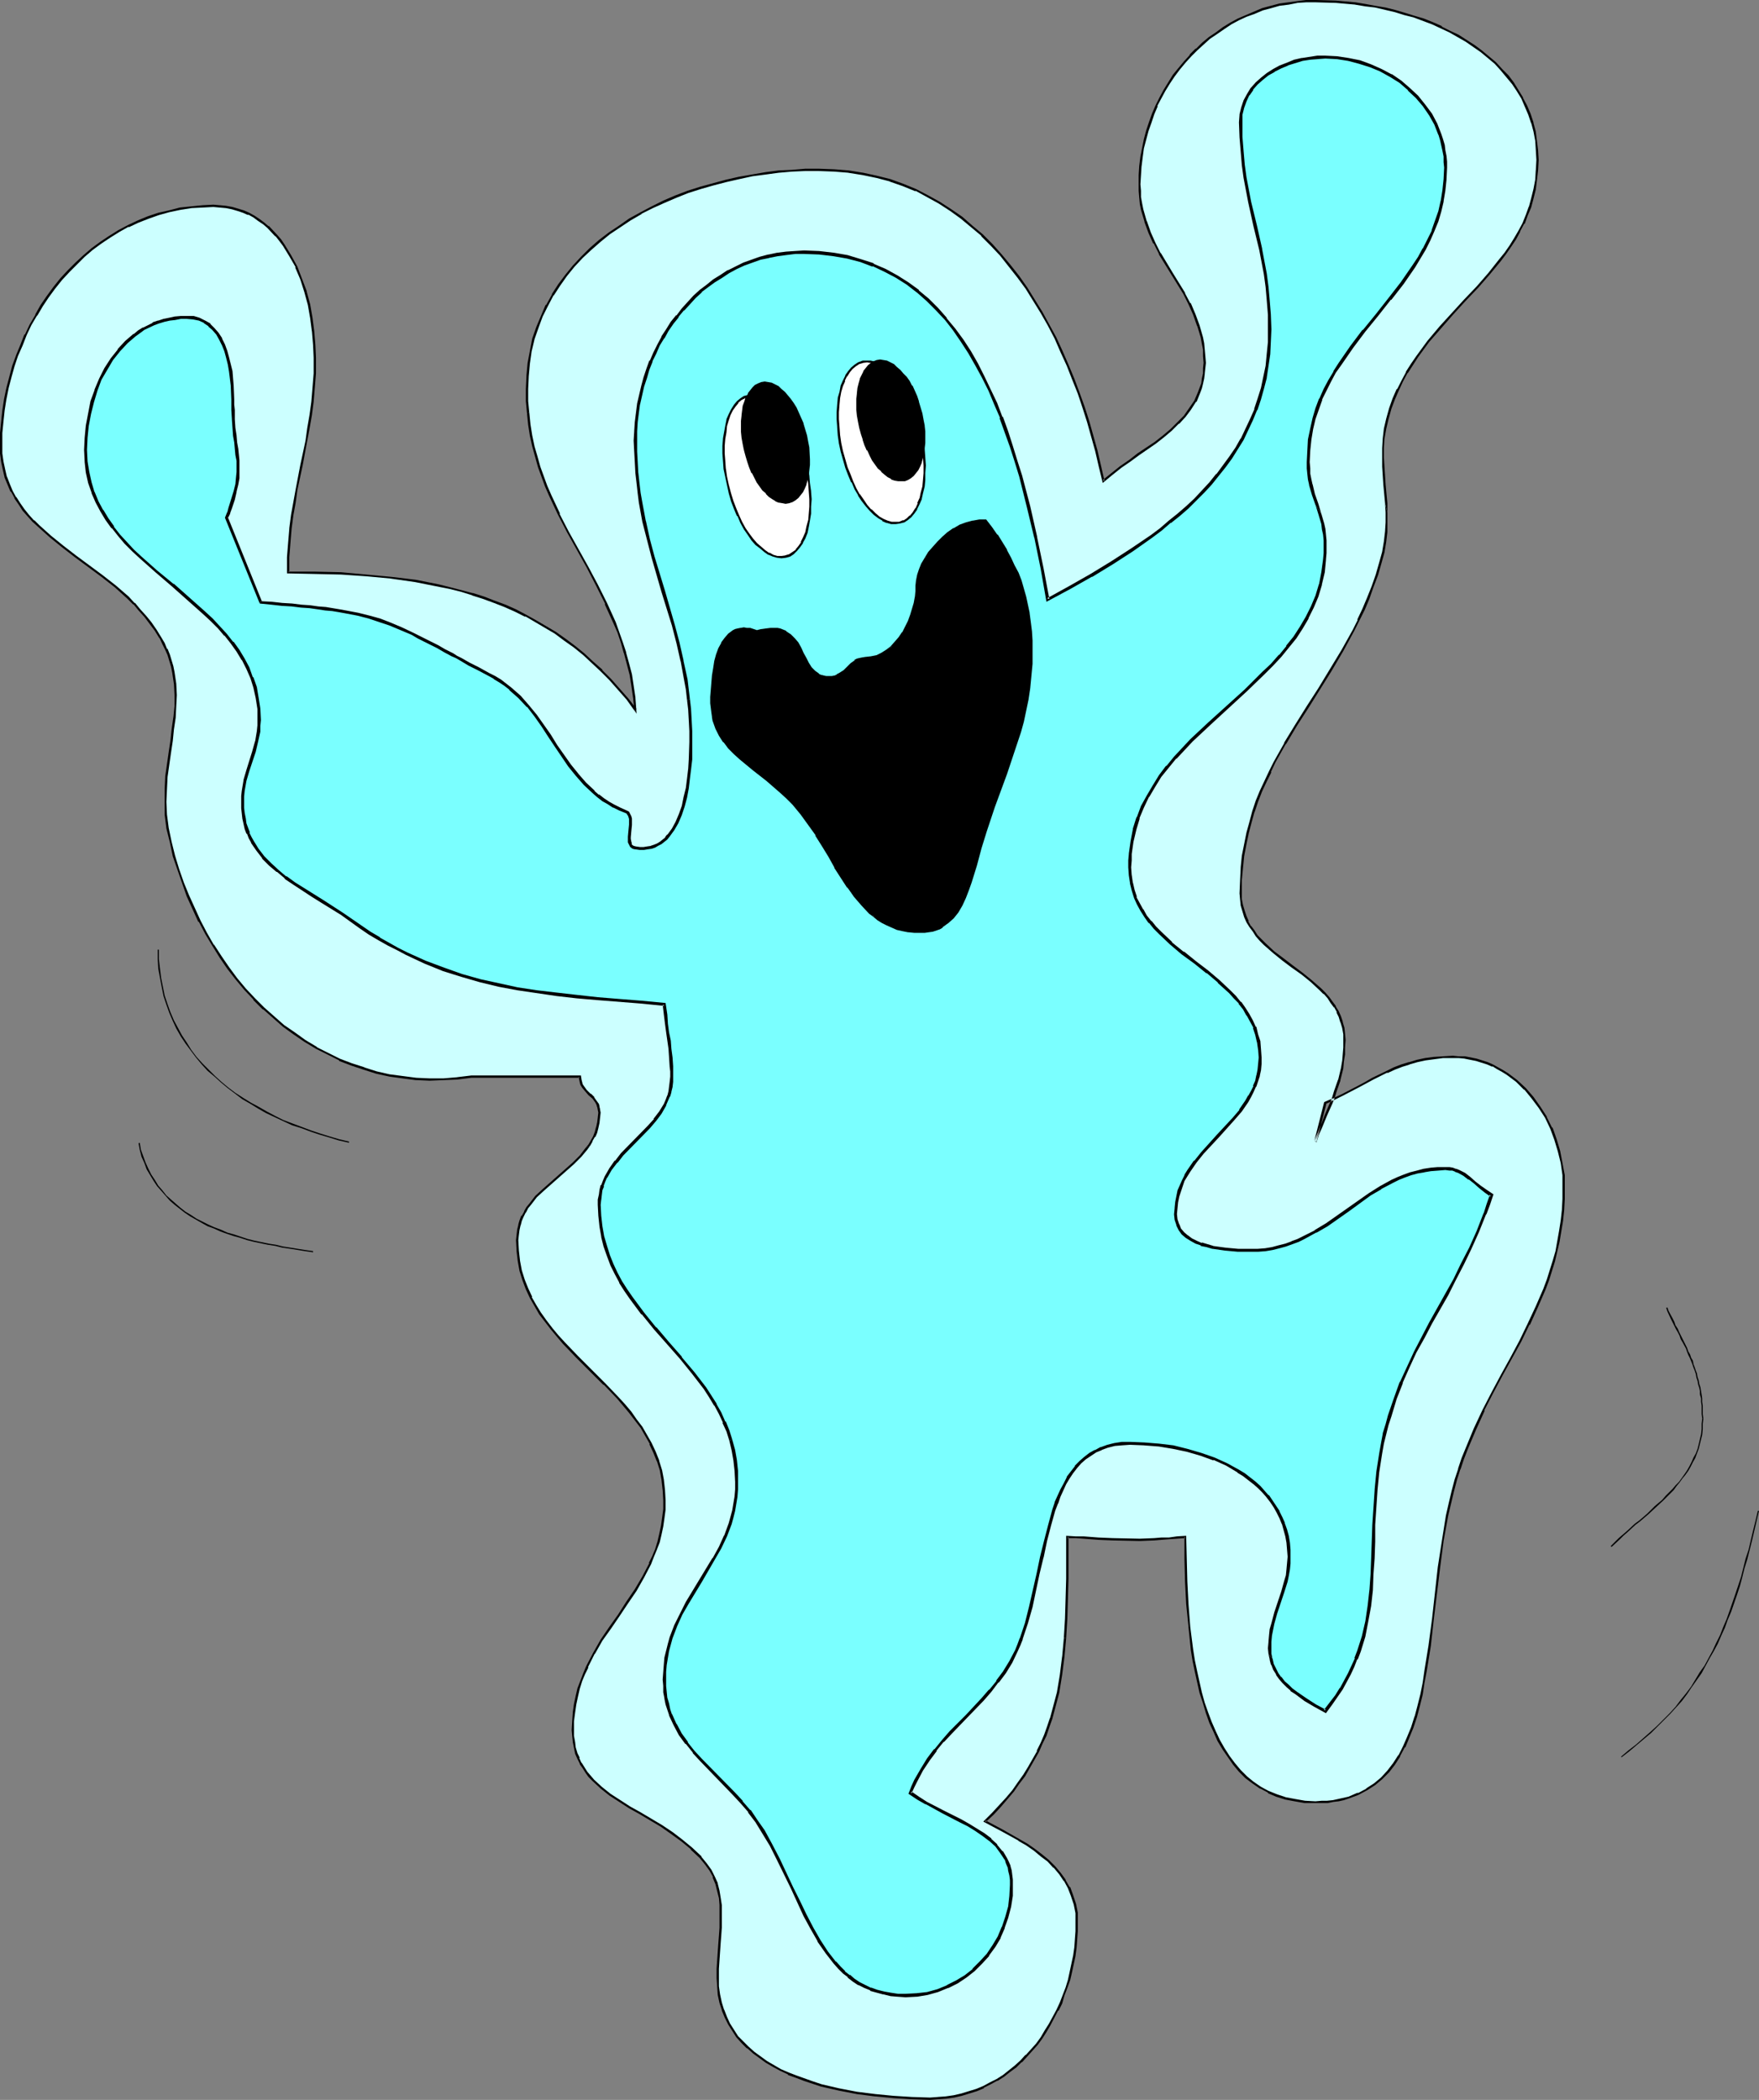
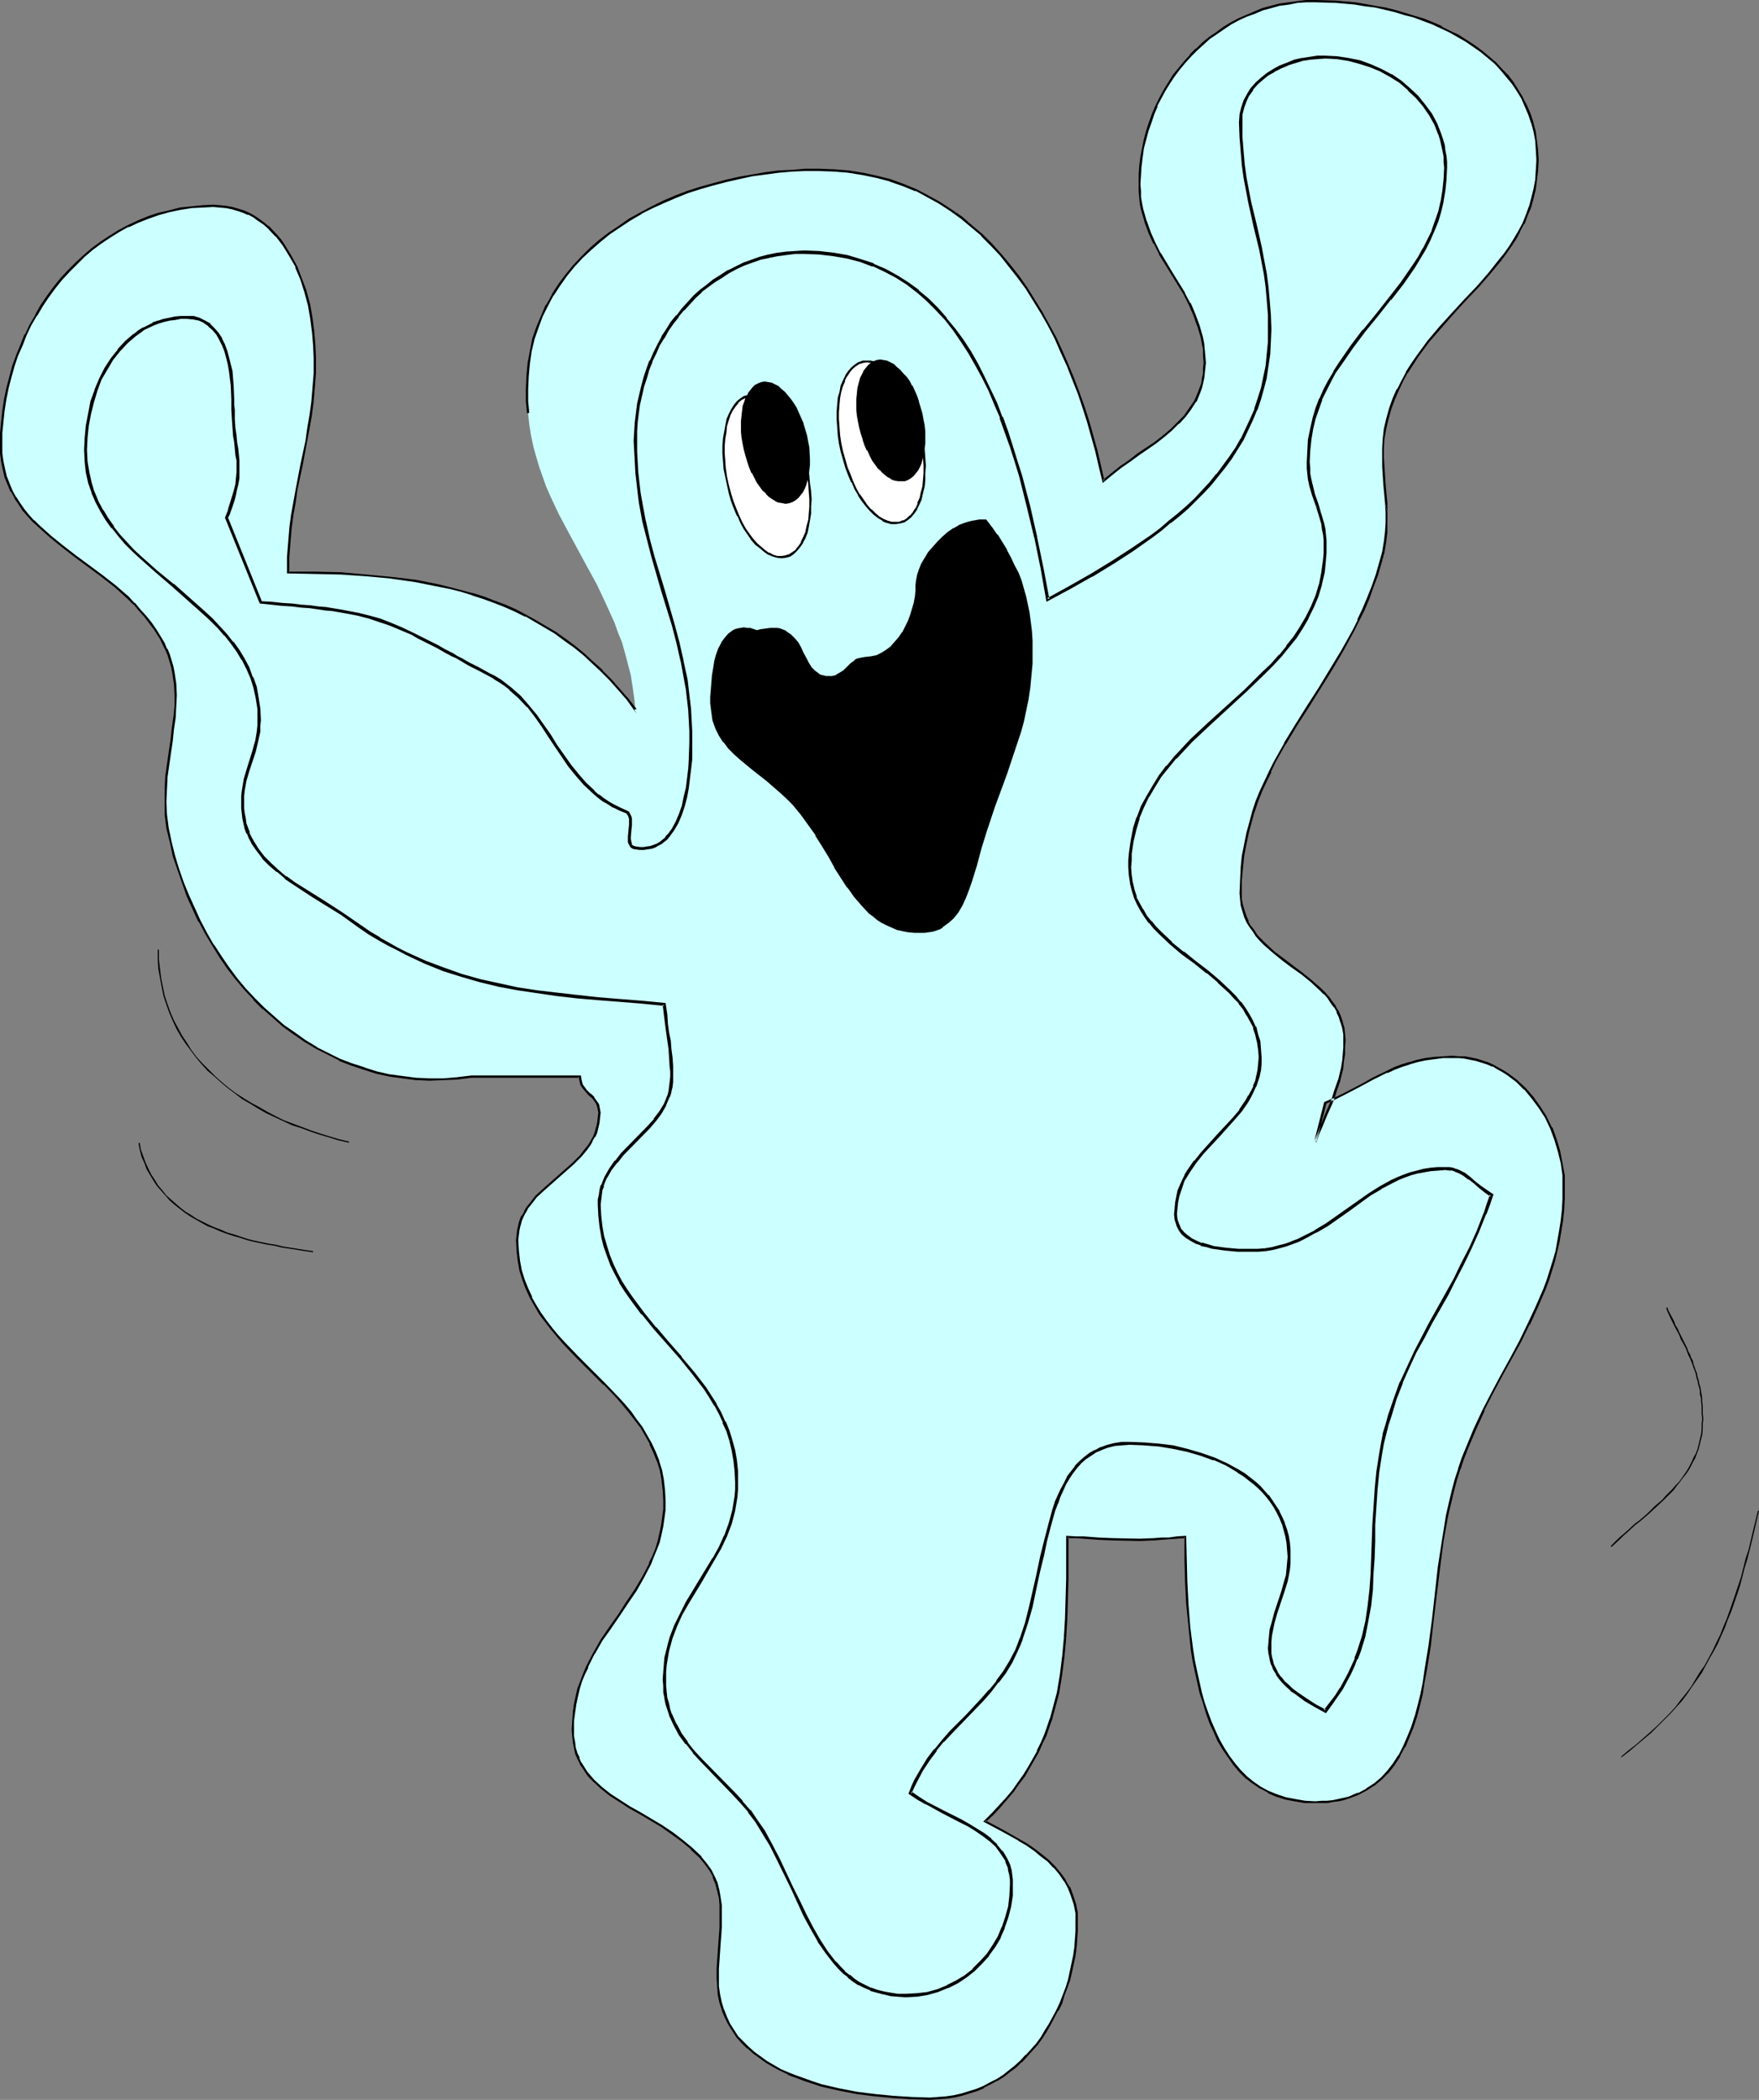
<svg xmlns="http://www.w3.org/2000/svg" xmlns:ns1="http://sodipodi.sourceforge.net/DTD/sodipodi-0.dtd" xmlns:ns2="http://www.inkscape.org/namespaces/inkscape" version="1.0" width="129.724mm" height="154.831mm" id="svg27" ns1:docname="Excited.wmf">
  <rect width="100%" height="100%" fill="#808080" stroke="none" />
  <ns1:namedview id="namedview27" pagecolor="#ffffff" bordercolor="#000000" borderopacity="0.25" ns2:showpageshadow="2" ns2:pageopacity="0.0" ns2:pagecheckerboard="0" ns2:deskcolor="#d1d1d1" ns2:document-units="mm" />
  <defs id="defs1">
    <pattern id="WMFhbasepattern" patternUnits="userSpaceOnUse" width="6" height="6" x="0" y="0" />
  </defs>
  <path style="fill:#ccffff;fill-opacity:1;fill-rule:evenodd;stroke:none" d="m 177.113,197.755 -2.262,-2.908 -2.262,-2.747 -2.424,-2.747 -2.424,-2.423 -2.586,-2.423 -2.424,-2.1 -2.586,-2.262 -2.747,-1.939 -2.586,-1.777 -2.747,-1.777 -2.747,-1.616 -2.909,-1.454 -2.747,-1.454 -2.909,-1.293 -2.909,-1.131 -3.07,-1.131 -3.07,-0.969 -3.07,-0.969 -3.07,-0.808 -3.232,-0.646 -3.232,-0.646 -3.394,-0.646 -6.626,-0.808 -6.949,-0.808 -7.11,-0.485 -7.272,-0.162 -7.434,-0.162 v -4.201 l 0.323,-4.039 0.323,-3.878 0.485,-3.716 0.646,-3.554 0.485,-3.554 1.454,-6.947 1.454,-6.786 0.485,-3.554 0.646,-3.554 0.485,-3.716 0.323,-3.878 0.323,-4.039 v -4.362 l -0.162,-3.554 -0.323,-3.878 -0.485,-3.554 -0.646,-3.716 -0.97,-3.716 -1.293,-3.393 -1.293,-3.393 -1.616,-3.231 -1.939,-2.908 -0.97,-1.293 -0.97,-1.454 -2.424,-2.262 -1.131,-1.131 -1.454,-0.969 -1.293,-0.808 -1.454,-0.808 -1.454,-0.646 -1.454,-0.485 -1.616,-0.485 -1.778,-0.323 -1.778,-0.162 -1.778,-0.162 -3.07,0.162 -3.232,0.323 -3.07,0.323 -2.909,0.646 -2.909,0.808 -2.909,0.969 -2.909,1.131 -2.586,1.293 -2.747,1.454 -2.586,1.454 -2.424,1.616 -2.424,1.777 -2.262,2.1 -2.262,1.939 -2.101,2.1 -2.101,2.423 -1.778,2.262 -1.939,2.585 -1.616,2.423 -1.616,2.747 -1.454,2.585 -1.454,2.747 -1.131,2.908 -1.293,2.908 -0.97,2.908 -0.808,3.07 -0.808,3.07 -0.646,3.07 -0.485,3.231 -0.323,3.07 -0.323,3.231 v 3.231 2.423 l 0.323,2.423 0.485,2.1 0.485,2.1 0.808,2.1 0.808,1.777 0.97,1.939 1.131,1.616 1.293,1.616 1.293,1.616 1.454,1.616 1.454,1.454 3.232,2.908 3.394,2.747 3.555,2.585 3.717,2.747 3.717,2.747 3.717,2.908 3.394,3.231 1.778,1.616 1.616,1.777 1.616,1.777 1.454,1.939 1.454,1.939 1.293,2.1 0.808,1.616 0.808,1.616 0.646,1.616 0.485,1.616 0.485,1.454 0.323,1.616 0.485,3.231 0.162,3.231 v 3.07 l -0.323,3.231 -0.485,3.231 -0.323,3.231 -0.485,3.231 -0.485,3.231 -0.485,3.554 -0.162,3.393 -0.162,3.554 0.162,3.554 0.485,3.716 0.97,3.878 0.808,3.878 1.293,3.716 1.131,3.878 1.454,3.554 1.616,3.554 1.616,3.554 1.778,3.393 1.939,3.231 2.101,3.231 2.101,3.07 2.424,3.07 2.424,2.908 2.424,2.747 2.747,2.585 2.747,2.585 2.747,2.262 3.07,2.262 2.909,2.1 3.232,1.777 3.07,1.777 3.394,1.616 3.394,1.293 3.394,1.131 3.555,1.131 3.555,0.808 3.555,0.485 3.878,0.485 3.717,0.162 h 3.878 l 3.878,-0.323 3.878,-0.485 h 30.219 l 0.162,0.808 0.162,0.646 0.162,0.808 0.485,0.485 0.808,1.131 0.97,1.131 0.97,0.969 0.808,1.131 0.485,0.646 0.162,0.646 0.162,0.808 0.162,0.808 -0.162,1.454 -0.162,1.454 -0.323,1.293 -0.323,1.293 -0.485,1.131 -0.646,1.293 -0.808,1.131 -0.646,0.969 -1.778,2.1 -1.939,1.939 -4.202,3.716 -4.202,3.716 -1.939,1.939 -1.778,2.1 -0.646,0.969 -0.808,1.293 -0.646,1.131 -0.485,1.131 -0.323,1.293 -0.323,1.293 -0.162,1.454 -0.162,1.454 0.162,2.908 0.323,2.908 0.485,2.747 0.808,2.585 0.97,2.423 1.131,2.423 1.131,2.262 1.454,2.262 1.454,2.1 1.616,2.1 1.616,1.939 1.939,1.939 3.555,3.878 3.878,3.878 3.878,3.716 3.717,3.878 1.778,1.939 1.616,2.1 1.616,2.1 1.454,2.1 1.454,2.262 1.131,2.262 1.131,2.423 0.97,2.423 0.808,2.585 0.485,2.747 0.323,2.747 0.162,2.908 v 2.585 l -0.323,2.262 -0.323,2.423 -0.485,2.1 -0.485,2.262 -0.646,2.1 -0.808,1.939 -0.97,1.939 -1.939,3.716 -2.101,3.554 -2.262,3.716 -2.424,3.393 -2.424,3.554 -2.262,3.393 -2.101,3.716 -1.939,3.716 -0.808,1.939 -0.808,2.1 -0.808,2.1 -0.485,2.1 -0.485,2.262 -0.323,2.262 -0.323,2.262 v 2.585 1.777 l 0.323,1.616 0.323,1.616 0.323,1.454 0.646,1.454 0.646,1.293 0.646,1.293 0.808,1.293 0.97,1.131 0.97,1.131 2.262,1.939 2.424,1.939 2.747,1.939 2.747,1.616 2.909,1.777 5.979,3.554 2.909,1.939 2.747,1.939 2.747,2.262 2.424,2.585 1.616,1.777 1.131,1.777 0.97,1.939 0.808,1.777 0.485,1.939 0.323,1.939 0.323,2.1 v 2.1 2.1 2.1 l -0.162,2.262 -0.162,2.1 -0.323,4.685 -0.162,2.423 v 2.585 2.262 l 0.323,2.423 0.485,2.1 0.646,2.1 0.808,1.939 0.808,1.939 1.131,1.777 1.293,1.777 1.454,1.616 1.454,1.454 1.616,1.454 1.778,1.293 1.778,1.131 1.939,1.293 1.939,0.969 2.262,1.131 2.101,0.808 2.262,0.808 2.424,0.808 2.262,0.808 5.01,1.131 5.01,0.969 5.171,0.646 5.01,0.485 5.171,0.323 5.01,0.162 2.262,-0.162 2.262,-0.162 2.101,-0.323 2.262,-0.485 2.101,-0.646 1.939,-0.646 1.939,-0.808 1.939,-0.969 1.939,-1.131 1.778,-1.131 1.616,-1.293 1.778,-1.293 1.454,-1.454 1.616,-1.454 1.454,-1.616 1.293,-1.616 1.293,-1.777 1.293,-1.777 1.131,-1.939 2.101,-4.039 0.97,-1.939 0.808,-2.1 0.808,-2.1 0.646,-2.262 0.485,-2.262 0.485,-2.1 0.485,-2.262 0.323,-2.423 0.162,-2.262 0.162,-2.262 v -2.423 -2.747 l -0.485,-2.423 -0.808,-2.423 -0.808,-2.1 -1.293,-2.1 -1.293,-1.777 -1.454,-1.939 -1.778,-1.616 -1.778,-1.616 -2.101,-1.454 -2.101,-1.454 -2.262,-1.454 -4.525,-2.585 -4.848,-2.423 2.101,-2.1 2.101,-2.1 1.778,-2.262 1.778,-2.1 1.616,-2.1 1.454,-2.262 1.454,-2.1 1.293,-2.262 1.131,-2.262 1.131,-2.262 0.97,-2.262 0.808,-2.262 0.808,-2.423 0.646,-2.423 1.293,-4.685 0.808,-5.009 0.646,-5.009 0.485,-5.332 0.323,-5.332 0.162,-5.493 0.162,-5.655 v -11.633 l 2.262,0.162 h 2.262 l 4.202,0.323 3.878,0.162 7.595,0.162 4.04,-0.162 1.939,-0.162 2.101,-0.162 2.262,-0.162 2.424,-0.162 v 6.139 l 0.162,6.301 0.323,6.301 0.485,6.301 0.808,6.463 0.485,3.07 0.646,2.908 0.646,3.07 0.646,2.908 0.97,2.908 0.808,2.585 0.97,2.747 1.131,2.585 1.131,2.423 1.293,2.262 1.454,2.262 1.616,2.1 1.616,1.777 1.778,1.777 1.778,1.616 2.101,1.293 2.262,1.293 2.262,0.969 2.424,0.808 2.747,0.485 2.747,0.485 h 2.909 1.778 1.616 l 1.454,-0.162 1.616,-0.323 1.454,-0.323 1.293,-0.485 2.586,-0.969 2.424,-1.131 2.262,-1.454 1.939,-1.777 1.778,-1.777 1.616,-2.1 1.616,-2.262 1.293,-2.585 1.131,-2.585 1.131,-2.908 0.97,-2.908 0.808,-2.908 0.808,-3.231 0.485,-3.231 0.646,-3.393 1.131,-7.109 0.808,-7.109 1.778,-14.702 1.131,-7.27 1.131,-7.109 0.808,-3.393 0.808,-3.393 0.808,-3.07 0.97,-3.07 0.97,-2.908 1.131,-2.908 2.262,-5.332 2.424,-5.332 2.586,-4.847 2.424,-4.847 2.586,-4.847 2.586,-4.685 2.424,-4.685 2.262,-4.847 2.101,-5.009 0.97,-2.423 0.808,-2.585 0.808,-2.747 0.646,-2.585 0.646,-2.747 0.485,-2.908 0.485,-2.908 0.323,-3.07 0.162,-3.07 v -3.231 -3.393 l -0.485,-3.393 -0.808,-3.231 -0.97,-3.393 -1.131,-3.07 -1.454,-3.07 -1.778,-2.747 -1.939,-2.585 -2.262,-2.585 -2.262,-2.1 -2.586,-1.939 -1.293,-0.969 -1.454,-0.646 -1.293,-0.808 -1.616,-0.646 -3.07,-0.969 -1.454,-0.323 -1.616,-0.323 h -1.778 l -1.616,-0.162 -2.747,0.162 -2.424,0.162 -2.424,0.323 -2.262,0.485 -2.262,0.646 -2.101,0.646 -2.101,0.808 -1.939,0.969 -4.04,1.939 -2.101,0.969 -2.101,1.131 -4.363,2.262 -2.262,1.131 -2.424,1.131 -2.747,10.825 0.808,-1.939 0.808,-1.939 1.293,-3.393 1.454,-3.393 0.646,-1.616 0.485,-1.616 1.131,-3.231 0.808,-3.393 0.323,-1.777 0.162,-1.939 v -1.939 l 0.162,-2.1 -0.162,-1.777 -0.162,-1.616 -0.485,-1.616 -0.485,-1.454 -0.646,-1.454 -0.808,-1.454 -0.808,-1.293 -0.97,-1.131 -1.131,-1.293 -1.131,-1.131 -2.424,-2.1 -2.586,-2.1 -2.747,-1.939 -2.586,-2.1 -2.586,-2.1 -2.424,-2.262 -1.131,-0.969 -1.131,-1.293 -0.97,-1.293 -0.97,-1.293 -0.646,-1.293 -0.646,-1.454 -0.485,-1.454 -0.485,-1.616 -0.323,-1.616 v -1.777 -3.716 l 0.323,-3.393 0.323,-3.393 0.646,-3.231 0.646,-3.07 0.808,-3.07 0.808,-2.908 0.97,-2.908 1.131,-2.908 1.293,-2.585 1.293,-2.747 1.293,-2.585 2.909,-5.17 3.07,-5.17 3.07,-5.17 3.232,-5.009 3.394,-5.17 3.07,-5.493 3.07,-5.655 1.454,-2.747 1.454,-3.07 1.293,-3.07 1.293,-3.231 1.131,-3.231 0.97,-3.393 0.808,-3.07 0.485,-2.747 0.323,-2.908 0.162,-2.585 v -2.747 l -0.162,-2.585 -0.485,-5.17 -0.323,-5.009 -0.162,-2.585 v -2.585 l 0.323,-2.747 0.323,-2.747 0.646,-2.747 0.808,-2.908 0.97,-2.585 1.131,-2.585 1.293,-2.423 1.293,-2.423 1.293,-2.262 1.454,-2.1 3.232,-4.201 3.232,-4.039 3.555,-3.716 3.394,-3.716 3.394,-3.716 3.394,-3.716 3.07,-3.878 1.454,-1.777 1.293,-2.1 1.293,-1.939 1.293,-2.1 1.131,-2.262 0.808,-2.262 0.97,-2.262 0.646,-2.423 0.646,-2.423 0.323,-2.747 0.323,-2.585 0.162,-2.908 -0.162,-2.747 -0.323,-2.585 -0.323,-2.585 -0.646,-2.423 -0.808,-2.423 -0.97,-2.262 -1.131,-2.262 -1.293,-2.1 -1.293,-2.1 -1.454,-1.777 -1.616,-1.939 -1.778,-1.777 -1.939,-1.616 -1.939,-1.616 -1.939,-1.616 -2.262,-1.454 -2.262,-1.293 -2.262,-1.293 -2.424,-1.131 -2.424,-1.131 -2.586,-0.969 -2.586,-0.808 -2.586,-0.808 -2.747,-0.808 -2.747,-0.646 -2.747,-0.646 -2.747,-0.323 -2.747,-0.485 -5.494,-0.485 -5.656,-0.162 h -2.586 l -2.586,0.162 -2.424,0.485 -2.424,0.323 -2.424,0.646 -2.262,0.646 -2.262,0.969 -2.262,0.808 -2.262,1.131 -2.101,1.131 -2.101,1.293 -1.939,1.293 -1.939,1.454 -1.778,1.454 -1.778,1.616 -1.778,1.777 -1.616,1.777 -1.454,1.939 -1.454,1.777 -1.454,2.1 -1.131,2.1 -1.131,2.1 -1.131,2.262 -0.97,2.262 -0.808,2.262 -0.808,2.423 -0.646,2.262 -0.485,2.423 -0.485,2.585 -0.323,2.423 -0.162,2.585 -0.162,2.585 0.162,1.777 0.162,1.939 0.162,1.616 0.323,1.777 0.97,3.231 1.131,3.07 1.293,3.07 1.616,2.747 3.394,5.655 3.232,5.493 1.616,2.908 1.293,2.908 1.131,3.231 0.97,3.231 0.323,1.616 0.323,1.777 v 1.777 l 0.162,1.939 -0.162,1.454 v 1.454 l -0.323,1.454 -0.323,1.293 -0.323,1.293 -0.485,1.293 -0.97,2.423 -1.454,2.262 -1.616,1.939 -1.778,1.939 -1.939,1.777 -2.101,1.777 -2.262,1.777 -4.686,3.393 -2.424,1.777 -2.586,1.777 -2.424,1.777 -2.424,1.939 -0.97,-4.039 -0.97,-4.201 -1.131,-4.039 -1.131,-4.201 -1.293,-3.878 -1.454,-4.039 -1.454,-4.039 -1.616,-3.716 -1.616,-3.878 -1.778,-3.716 -1.778,-3.554 -1.939,-3.554 -2.101,-3.393 -2.101,-3.393 -2.262,-3.231 -2.424,-3.07 -2.424,-2.908 -2.586,-2.747 -2.747,-2.747 -2.909,-2.585 -2.909,-2.262 -2.909,-2.262 -3.232,-1.939 -3.232,-1.939 -3.394,-1.616 -3.394,-1.454 -3.717,-1.293 -3.717,-0.969 -3.878,-0.808 -3.878,-0.646 -4.04,-0.323 -4.363,-0.162 h -3.717 l -3.717,0.162 -3.717,0.323 -3.717,0.485 -3.717,0.485 -3.555,0.808 -3.717,0.808 -3.555,0.969 -3.555,0.969 -3.394,1.131 -3.394,1.293 -3.394,1.454 -3.232,1.616 -3.07,1.454 -3.07,1.777 -2.909,1.939 -2.909,1.939 -2.586,2.1 -2.586,2.262 -2.424,2.423 -2.424,2.423 -2.101,2.585 -1.939,2.585 -1.778,2.908 -1.616,2.908 -1.454,2.908 -1.131,3.07 -1.131,3.393 -0.808,3.231 -0.485,3.554 -0.323,3.554 -0.162,3.554 v 3.393 l 0.323,3.393 0.323,3.07 0.485,3.07 0.646,3.07 0.808,2.908 0.808,2.747 1.939,5.493 1.131,2.585 2.424,5.17 2.586,4.847 5.333,9.855 2.747,5.009 2.424,5.17 2.424,5.332 0.97,2.747 1.131,2.747 0.808,2.908 0.808,3.07 0.808,3.07 0.485,3.07 0.485,3.393 z" id="path1" />
  <path style="fill:#000000;fill-opacity:1;fill-rule:evenodd;stroke:none" d="m 176.79,197.755 0.646,-0.162 -2.262,-2.908 -2.424,-2.747 -2.424,-2.747 -2.424,-2.423 v -0.162 l -2.586,-2.262 -2.424,-2.262 -2.586,-2.1 -2.586,-1.939 -2.747,-1.939 -2.747,-1.616 -2.747,-1.616 v 0 l -2.909,-1.616 v 0 l -2.747,-1.454 -2.909,-1.293 -3.07,-1.131 -2.909,-1.131 -3.07,-0.969 h -0.162 l -3.07,-0.808 -3.07,-0.808 -3.232,-0.808 -3.232,-0.646 -3.232,-0.646 -6.787,-0.808 v 0 l -6.949,-0.646 -7.11,-0.646 -7.272,-0.162 h -7.434 l 0.323,0.162 v -4.201 l 0.323,-4.039 0.323,-3.878 v 0 l 0.485,-3.716 0.646,-3.554 0.485,-3.554 1.454,-6.786 1.293,-6.947 0.646,-3.393 0.646,-3.716 0.485,-3.716 v 0 l 0.323,-3.878 0.323,-4.039 v -4.362 l -0.162,-3.554 -0.323,-3.878 v 0 l -0.485,-3.716 -0.646,-3.716 -0.97,-3.554 V 81.106 L 84.194,77.713 82.901,74.32 v 0 l -1.778,-3.231 v 0 L 79.346,68.18 78.376,66.726 77.245,65.434 v 0 l -2.262,-2.423 h -0.162 l -1.131,-0.969 -1.293,-0.969 -1.454,-0.969 v 0 l -1.454,-0.808 v 0 l -1.454,-0.646 -1.616,-0.485 v 0 l -1.616,-0.485 -1.778,-0.323 -1.616,-0.162 h -0.162 l -1.778,-0.162 -3.07,0.162 -3.232,0.323 v 0 l -3.07,0.323 -3.07,0.808 -2.909,0.646 v 0 l -2.909,0.969 -2.747,1.131 -2.747,1.293 v 0 l -2.747,1.454 v 0 l -2.586,1.616 -2.424,1.616 -2.424,1.777 -2.262,1.939 -2.262,2.1 v 0 l -2.101,2.1 v 0 l -2.101,2.262 -1.939,2.423 -1.778,2.423 -1.778,2.585 -1.454,2.585 v 0.162 L 8.242,90.476 6.949,93.223 H 6.787 l -1.131,2.908 -1.131,2.747 -1.131,3.07 v 0 l -0.808,3.07 -0.808,3.07 -0.646,3.07 -0.485,3.231 v 0 L 0.323,117.458 0,120.689 v 3.231 2.423 0 l 0.323,2.423 0.485,2.262 0.485,2.1 v 0 l 0.808,1.939 0.808,1.939 h 0.162 l 0.97,1.777 v 0.162 l 1.131,1.616 1.131,1.777 1.293,1.454 1.454,1.616 v 0 l 1.616,1.454 3.232,2.908 3.394,2.747 3.555,2.747 3.717,2.747 3.717,2.747 3.717,2.908 3.394,3.07 1.778,1.777 v -0.162 l 1.454,1.777 1.616,1.777 1.454,1.939 1.454,1.939 1.293,2.1 v -0.162 l 0.808,1.777 0.808,1.616 v 0 l 0.646,1.454 0.485,1.616 v 0 l 0.485,1.616 0.323,1.616 0.485,3.231 v -0.162 l 0.162,3.231 v 3.07 l -0.323,3.231 v -0.162 l -0.485,3.393 -0.323,3.07 -0.485,3.231 -0.485,3.393 -0.485,3.393 v 0.162 l -0.162,3.393 v 3.554 3.554 0 l 0.485,3.878 0.97,3.878 0.808,3.878 1.293,3.716 v 0 l 1.293,3.716 1.293,3.716 1.616,3.554 1.616,3.554 h 0.162 l 1.778,3.393 1.939,3.231 v 0 l 2.101,3.393 2.101,3.07 2.262,2.908 2.424,2.908 2.586,2.747 v 0.162 l 2.586,2.585 h 0.162 l 2.747,2.423 2.747,2.423 2.909,2.1 3.07,2.1 3.232,1.939 v 0 l 3.232,1.616 3.232,1.616 v 0.162 l 3.394,1.293 3.394,1.131 v 0 l 3.555,1.131 3.717,0.808 3.555,0.485 3.717,0.485 h 0.162 l 3.717,0.162 3.878,-0.162 3.878,-0.162 v 0 l 3.878,-0.485 v 0 h 30.219 l -0.323,-0.323 0.162,0.808 v 0 l 0.162,0.808 v 0 l 0.162,0.646 0.485,0.808 0.808,0.969 0.97,1.131 v 0 l 1.131,0.969 v 0 l 0.808,1.131 0.323,0.646 v 0 l 0.162,0.646 v -0.162 l 0.162,0.808 v 0 l 0.162,0.808 -0.162,1.454 v 0 l -0.162,1.293 -0.323,1.454 v -0.162 l -0.323,1.293 -0.485,1.293 v 0 l -0.646,1.131 v 0 l -0.646,1.131 -0.808,0.969 1.293,-0.646 0.646,-1.131 v -0.162 l 0.646,-1.131 h 0.162 l 0.485,-1.131 0.323,-1.293 v 0 l 0.323,-1.454 0.162,-1.454 v 0 l 0.162,-1.454 -0.162,-0.808 v -0.162 l -0.162,-0.646 v -0.162 l -0.162,-0.646 -0.485,-0.646 -0.808,-1.131 v -0.162 l -0.97,-0.969 v 0.162 l -1.131,-1.131 -0.808,-1.131 -0.323,-0.485 v 0 l -0.162,-0.646 v 0 l -0.162,-0.646 v 0 l -0.162,-1.131 h -30.542 v 0 l -4.04,0.485 h 0.162 l -3.878,0.323 h -3.878 l -3.717,-0.162 v 0 l -3.717,-0.485 -3.717,-0.485 -3.555,-0.808 -3.555,-1.131 h 0.162 l -3.555,-1.131 -3.394,-1.293 v 0 l -3.232,-1.616 -3.232,-1.616 h 0.162 l -3.232,-1.939 -2.909,-2.1 -3.07,-2.1 -2.747,-2.423 -2.747,-2.423 v 0 l -2.586,-2.585 v 0 l -2.586,-2.747 -2.424,-2.908 -2.262,-3.07 -2.101,-3.07 -2.101,-3.231 v 0.162 l -1.939,-3.393 -1.778,-3.393 v 0 l -1.616,-3.554 -1.616,-3.554 -1.454,-3.554 -1.293,-3.716 v 0 l -1.131,-3.716 -0.97,-3.878 -0.808,-3.878 -0.485,-3.716 v 0 l -0.162,-3.554 0.162,-3.554 0.162,-3.393 v 0 l 0.485,-3.393 0.485,-3.393 0.485,-3.231 0.323,-3.231 0.485,-3.231 v 0 l 0.162,-3.231 0.162,-3.07 -0.162,-3.231 v 0 l -0.485,-3.231 -0.323,-1.616 -0.485,-1.616 v 0 l -0.485,-1.616 -0.646,-1.616 h -0.162 l -0.646,-1.616 -0.97,-1.616 v 0 l -1.293,-2.1 -1.454,-2.1 -1.454,-1.777 -1.616,-1.777 -1.454,-1.777 h -0.162 l -1.616,-1.777 -3.555,-3.07 -3.717,-2.908 -3.717,-2.747 -3.717,-2.747 -3.555,-2.747 -3.394,-2.747 -3.232,-2.908 -1.454,-1.454 v 0.162 l -1.454,-1.616 -1.293,-1.616 -1.131,-1.616 -1.131,-1.777 v 0.162 L 3.555,136.845 v 0 L 2.747,134.907 1.939,132.806 v 0.162 l -0.485,-2.1 -0.485,-2.262 -0.323,-2.262 v 0 -2.423 -3.231 l 0.323,-3.231 0.323,-3.07 v 0 l 0.485,-3.07 0.646,-3.231 0.808,-3.07 0.808,-2.908 v 0 L 5.01,99.201 6.302,96.293 7.434,93.385 v 0 l 1.293,-2.747 1.616,-2.747 v 0.162 l 1.616,-2.747 1.616,-2.423 1.778,-2.423 1.939,-2.423 2.101,-2.262 v 0 l 2.101,-2.1 v 0 l 2.101,-2.1 2.262,-1.939 2.424,-1.777 2.424,-1.616 2.586,-1.616 v 0 l 2.586,-1.454 v 0.162 l 2.747,-1.293 2.909,-1.131 2.747,-0.969 v 0 l 2.909,-0.808 3.07,-0.646 3.07,-0.485 h -0.162 l 3.232,-0.162 3.07,-0.162 1.778,0.162 v 0 l 1.778,0.162 1.616,0.323 1.616,0.485 v 0 l 1.454,0.485 1.454,0.646 v -0.162 l 1.454,0.808 v 0 l 1.293,0.969 1.454,0.969 1.131,0.969 v 0 l 2.262,2.423 V 65.757 l 1.131,1.454 0.97,1.293 1.778,2.908 v 0 l 1.778,3.07 h -0.162 l 1.454,3.393 1.131,3.554 v 0 l 0.97,3.554 0.646,3.716 0.485,3.716 v -0.162 l 0.323,3.878 0.162,3.554 v 4.362 l -0.323,4.039 -0.323,3.878 v 0 l -0.485,3.554 -0.646,3.716 -0.485,3.554 -1.454,6.786 -1.293,6.786 -0.646,3.554 -0.646,3.554 -0.485,3.716 v 0.162 l -0.323,3.878 -0.323,4.039 v 4.524 l 7.757,0.162 7.272,0.162 7.11,0.485 6.949,0.646 h -0.162 l 6.787,0.969 3.232,0.646 3.232,0.646 3.232,0.646 3.232,0.808 3.07,0.969 h -0.162 l 3.07,0.969 3.07,1.131 2.909,1.131 2.909,1.293 2.909,1.454 v -0.162 l 2.747,1.616 v 0 l 2.747,1.616 2.747,1.616 2.586,1.939 2.747,1.939 2.586,2.1 2.424,2.262 2.424,2.262 v 0 l 2.424,2.423 2.424,2.747 2.424,2.747 2.747,3.878 z" id="path2" />
  <path style="fill:#000000;fill-opacity:1;fill-rule:evenodd;stroke:none" d="m 163.216,319.899 -1.616,2.1 v 0 l -1.939,1.939 -4.202,3.716 -4.202,3.716 -1.939,1.777 -0.162,0.162 -1.616,2.1 -0.808,0.969 -0.646,1.131 v 0.162 l -0.646,1.131 h -0.162 l -0.485,1.293 -0.323,1.131 v 0.162 l -0.323,1.293 -0.162,1.454 v 0 l -0.162,1.454 0.162,2.908 v 0.162 l 0.323,2.747 0.485,2.747 0.808,2.585 v 0 l 0.97,2.585 1.131,2.423 v 0 l 1.293,2.262 v 0 l 1.293,2.262 1.616,2.1 1.616,2.1 1.616,1.939 1.778,2.1 3.717,3.878 v 0 l 7.595,7.594 v -0.162 l 3.717,3.878 1.778,2.1 1.616,1.939 1.616,2.1 1.616,2.1 1.293,2.262 v 0 l 1.293,2.262 h -0.162 l 1.131,2.423 0.97,2.423 v -0.162 l 0.808,2.585 0.485,2.747 0.323,2.908 v -0.162 l 0.162,2.908 v 2.585 -0.162 l -0.323,2.423 -0.323,2.262 -0.485,2.262 -0.485,2.1 v 0 l -0.646,2.1 -0.808,1.939 -0.97,1.939 h 0.162 l -1.939,3.716 v 0 l -2.101,3.554 -2.424,3.554 -2.262,3.554 -2.424,3.393 -2.424,3.554 -2.101,3.716 v 0 l -1.939,3.716 v 0 l -0.808,1.939 -0.808,2.1 -0.808,2.1 v 0 l -0.485,2.1 -0.485,2.262 -0.323,2.262 -0.162,2.423 v 0 l -0.162,2.585 0.162,1.777 v 0 l 0.162,1.616 0.323,1.616 0.323,1.616 v 0 l 0.646,1.454 v 0 l 0.646,1.293 v 0.162 l 0.808,1.131 0.808,1.293 0.808,1.131 1.131,1.131 v 0 l 2.262,2.1 2.424,1.939 2.747,1.777 2.747,1.777 2.909,1.616 5.979,3.554 2.747,1.939 2.909,2.1 2.747,2.262 h -0.162 l 2.586,2.423 v 0 l 1.454,1.777 1.293,1.777 v 0 l 0.97,1.777 h -0.162 l 0.808,1.939 v 0 l 0.485,1.939 0.485,1.939 v -0.162 l 0.162,2.1 v 2.1 2.1 2.1 l -0.162,2.262 -0.162,2.1 -0.323,4.685 -0.162,2.423 v 2.585 l 0.162,2.262 v 0.162 l 0.162,2.262 0.485,2.262 0.646,1.939 v 0.162 l 0.808,1.939 0.97,1.939 v 0 l 1.131,1.777 1.131,1.777 1.454,1.616 v 0 l 1.454,1.454 h 0.162 l 1.616,1.454 1.778,1.293 1.778,1.293 1.939,1.131 v 0 l 2.101,1.131 2.101,0.969 v 0.162 l 2.262,0.808 2.101,0.808 2.424,0.808 v 0 l 2.424,0.808 5.01,1.131 5.01,0.969 5.01,0.646 h 0.162 l 5.01,0.485 5.171,0.323 5.01,0.162 2.262,-0.162 v 0 l 2.262,-0.162 2.262,-0.323 2.101,-0.485 2.101,-0.646 v 0 l 2.101,-0.646 1.939,-0.808 v -0.162 l 1.939,-0.969 1.778,-0.969 h 0.162 l 1.778,-1.131 1.616,-1.293 1.778,-1.293 1.454,-1.454 h 0.162 l 1.454,-1.616 v 0 l 1.454,-1.616 1.454,-1.616 1.293,-1.777 1.131,-1.777 1.131,-1.939 v 0 l 2.101,-4.039 h 0.162 l 0.97,-1.939 0.646,-2.262 0.808,-2.1 v 0 l 0.808,-2.262 0.485,-2.1 0.485,-2.262 0.485,-2.262 0.323,-2.423 0.162,-2.262 v 0 l 0.162,-2.262 v -2.423 -2.747 0 l -0.485,-2.423 -0.808,-2.423 v 0 l -0.808,-2.262 h -0.162 l -1.131,-1.939 v -0.162 l -1.293,-1.777 -1.616,-1.939 v 0 l -1.778,-1.777 -1.778,-1.454 -2.101,-1.616 -2.101,-1.454 -2.262,-1.293 v 0 l -4.525,-2.585 -4.848,-2.585 v 0.485 l 2.262,-2.1 v 0 l 1.939,-2.1 1.939,-2.262 1.778,-2.1 1.454,-2.1 1.616,-2.1 1.293,-2.262 1.293,-2.262 v 0 l 1.293,-2.262 v 0 l 0.97,-2.262 1.131,-2.262 0.808,-2.423 0.808,-2.262 v 0 l 0.646,-2.423 1.293,-4.847 0.808,-5.009 0.646,-5.009 v 0 l 0.485,-5.332 h -0.646 l -0.485,5.332 v -0.162 l -0.646,5.17 -0.808,4.847 -1.293,4.847 -0.646,2.423 v -0.162 l -0.808,2.423 -0.808,2.262 -0.97,2.262 -1.131,2.262 h 0.162 l -1.293,2.262 v 0 l -1.293,2.262 -1.293,2.1 -1.616,2.262 -1.454,2.1 -1.778,2.1 -1.939,2.1 -1.939,2.1 v 0 l -2.424,2.423 5.171,2.747 4.686,2.585 h -0.162 l 2.262,1.293 2.101,1.454 1.939,1.616 1.939,1.454 1.616,1.777 v -0.162 l 1.616,1.939 1.293,1.939 v -0.162 l 1.131,2.1 v 0 l 0.808,2.1 v 0 l 0.808,2.423 0.485,2.423 v -0.162 2.747 2.423 l -0.162,2.262 v 0 l -0.162,2.262 -0.323,2.262 -0.485,2.262 -0.485,2.262 -0.485,2.262 -0.646,2.1 v 0 l -0.808,2.1 -0.808,2.1 -0.97,2.1 v 0 l -2.101,3.878 v 0 l -1.131,1.777 -1.131,1.939 -1.293,1.777 -1.454,1.616 -1.454,1.616 v -0.162 l -1.454,1.616 v 0 l -1.616,1.454 -1.616,1.293 -1.616,1.293 -1.778,1.131 v 0 l -1.939,0.969 -1.778,0.969 v 0 l -1.939,0.808 -2.101,0.646 v 0 l -2.101,0.646 -2.101,0.485 -2.262,0.323 -2.262,0.162 h 0.162 l -2.262,0.162 -5.01,-0.162 -5.171,-0.323 -5.01,-0.485 v 0 l -5.171,-0.646 -5.01,-0.969 -4.848,-1.131 -2.424,-0.808 v 0 l -2.262,-0.808 -2.262,-0.808 -2.101,-0.808 v 0 l -2.262,-0.969 -1.939,-1.131 v 0 l -1.939,-1.131 -1.778,-1.293 -1.778,-1.293 -1.616,-1.454 v 0 l -1.454,-1.454 v 0 l -1.454,-1.454 -1.131,-1.777 -1.131,-1.777 v 0 l -0.808,-1.777 -0.808,-2.1 v 0.162 l -0.646,-2.1 -0.485,-2.262 -0.323,-2.262 v 0 -2.262 -2.585 l 0.162,-2.423 0.323,-4.685 0.162,-2.1 0.162,-2.262 v -2.1 -2.1 -2.1 l -0.323,-2.1 v 0 l -0.323,-1.939 -0.485,-1.939 v -0.162 l -0.808,-1.777 v 0 l -0.97,-1.939 v 0 l -1.293,-1.777 -1.454,-1.777 v -0.162 l -2.586,-2.423 v 0 l -2.747,-2.262 -2.747,-2.1 -2.909,-1.939 -5.979,-3.554 -2.909,-1.616 -2.747,-1.777 -2.747,-1.777 -2.424,-1.939 -2.262,-2.1 0.162,0.162 -0.97,-1.131 -0.97,-1.131 -0.808,-1.293 -0.808,-1.293 v 0.162 l -0.646,-1.454 h 0.162 l -0.646,-1.293 v 0 l -0.485,-1.616 -0.162,-1.454 -0.323,-1.777 v 0.162 -1.777 -2.585 0.162 l 0.323,-2.423 0.323,-2.262 0.485,-2.262 0.485,-2.1 v 0 l 0.646,-2.1 0.808,-1.939 0.97,-1.939 h -0.162 l 1.939,-3.878 v 0.162 l 2.101,-3.716 2.424,-3.393 2.424,-3.554 2.262,-3.393 2.424,-3.554 2.101,-3.716 v 0 l 1.939,-3.716 v 0 l 0.808,-2.1 0.808,-1.939 0.808,-2.1 v 0 l 0.485,-2.1 0.485,-2.262 0.323,-2.262 0.323,-2.423 v 0 -2.585 l -0.162,-2.908 v 0 l -0.323,-2.908 -0.485,-2.585 -0.808,-2.585 v -0.162 l -0.97,-2.423 -1.131,-2.423 v 0 l -1.293,-2.262 v 0 l -1.293,-2.262 -1.616,-2.1 -1.454,-2.1 -1.778,-2.1 -1.778,-1.939 -3.717,-3.878 v 0 l -7.595,-7.594 v 0 l -3.717,-3.878 -1.778,-1.939 -1.616,-1.939 -1.616,-2.1 -1.616,-2.262 -1.293,-2.1 v 0 l -1.293,-2.262 h 0.162 l -1.131,-2.423 -0.97,-2.423 v 0 l -0.808,-2.585 -0.485,-2.585 -0.323,-2.908 v 0 l -0.162,-2.908 0.162,-1.454 v 0 l 0.162,-1.293 0.323,-1.454 v 0.162 l 0.323,-1.293 0.485,-1.131 v 0 l 0.646,-1.293 v 0.162 l 0.646,-1.293 0.808,-0.969 1.616,-2.1 v 0 l 1.939,-1.777 4.202,-3.716 4.202,-3.716 1.939,-1.939 0.162,-0.162 1.616,-1.939 0.808,-1.131 z" id="path3" />
  <path style="fill:#000000;fill-opacity:1;fill-rule:evenodd;stroke:none" d="m 297.182,456.421 0.323,-5.332 0.162,-5.493 0.162,-5.655 v -11.633 l -0.323,0.323 h 2.262 l 2.262,0.162 4.202,0.323 3.878,0.162 7.595,0.162 4.04,-0.162 1.939,-0.162 2.101,-0.162 2.262,-0.162 v 0 l 2.424,-0.162 -0.323,-0.323 v 6.139 l 0.162,6.301 0.323,6.301 0.646,6.301 v 0.162 l 0.646,6.301 0.485,3.07 0.646,3.07 0.646,2.908 0.646,2.908 0.97,2.908 v 0 l 0.808,2.747 0.97,2.747 1.131,2.423 1.131,2.585 v 0 l 1.454,2.423 1.454,2.1 1.454,2.1 1.616,1.939 v 0 l 1.778,1.777 1.939,1.454 2.101,1.454 h 0.162 l 2.101,1.131 v 0.162 l 2.262,0.969 2.586,0.808 v 0 l 2.586,0.485 2.747,0.485 h 0.162 2.909 1.778 1.616 v 0 l 1.616,-0.323 1.454,-0.162 1.454,-0.323 1.454,-0.485 v 0 l 2.586,-0.969 v 0 l 2.424,-1.293 v 0 l 2.262,-1.454 1.939,-1.616 0.162,-0.162 1.778,-1.777 1.616,-2.1 1.454,-2.262 v -0.162 l 1.293,-2.423 h 0.162 l 1.131,-2.747 1.131,-2.747 0.97,-2.908 v 0 l 0.808,-3.07 0.808,-3.231 0.485,-3.231 0.646,-3.393 1.131,-6.947 0.808,-7.27 1.778,-14.541 0.97,-7.432 1.293,-7.109 0.808,-3.393 0.808,-3.393 0.808,-3.07 0.97,-3.07 v 0.162 l 0.97,-2.908 1.131,-2.908 2.262,-5.332 2.424,-5.332 h -0.162 l 2.586,-5.009 2.586,-4.847 2.586,-4.685 2.586,-4.685 2.262,-4.685 h 0.162 l 2.262,-5.009 2.101,-4.847 0.97,-2.585 0.808,-2.585 v 0 l 0.808,-2.585 0.646,-2.747 0.646,-2.747 0.485,-2.908 0.485,-2.908 0.323,-3.07 v 0 l 0.162,-3.07 v -3.231 -3.393 0 l -0.646,-3.393 -0.646,-3.393 -0.97,-3.231 v 0 l -1.131,-3.231 h -0.162 l -1.454,-2.908 v -0.162 l -1.778,-2.747 -1.939,-2.747 -2.101,-2.423 v 0 l -2.424,-2.262 -2.586,-1.939 -1.293,-0.808 v 0 l -1.454,-0.808 -1.454,-0.808 v 0 l -1.454,-0.646 -3.07,-0.969 v 0 l -1.616,-0.323 -1.616,-0.323 v 0 h -1.778 l -1.616,-0.162 -2.747,0.162 -2.424,0.162 h -0.162 l -2.424,0.323 -2.262,0.485 -2.101,0.646 h -0.162 l -2.101,0.646 -2.101,0.808 -1.939,0.969 v 0 l -4.04,1.939 -1.939,1.131 -2.101,1.131 -4.363,2.262 -2.424,1.131 v 0 l -2.586,1.131 -2.747,10.825 0.646,0.323 0.646,-2.1 0.808,-1.777 1.454,-3.554 1.454,-3.231 0.646,-1.616 0.485,-1.616 1.131,-3.231 v -0.162 l 0.808,-3.231 0.162,-1.939 v 0 l 0.323,-1.939 v -1.939 l 0.162,-2.1 -0.162,-1.777 v 0 l -0.162,-1.616 -0.485,-1.616 v -0.162 l -0.485,-1.454 -0.646,-1.454 v 0 l -0.808,-1.293 v -0.162 l -0.97,-1.293 -0.808,-1.131 -1.131,-1.293 v 0 l -1.131,-1.131 v 0 l -2.586,-2.262 -2.586,-2.1 -2.586,-1.939 -2.747,-2.1 -2.586,-1.939 -2.424,-2.262 v 0 l -1.131,-1.131 v 0 l -1.131,-1.131 -0.808,-1.293 -0.97,-1.293 v 0.162 l -0.808,-1.454 h 0.162 l -0.646,-1.454 -0.485,-1.454 v 0 l -0.485,-1.616 -0.323,-1.616 v 0.162 -1.777 -3.716 l 0.323,-3.393 v 0 l 0.323,-3.231 0.646,-3.393 0.646,-3.07 0.808,-3.07 0.808,-2.908 v 0.162 l 0.97,-2.908 1.131,-2.908 1.293,-2.747 1.293,-2.585 h -0.162 l 1.293,-2.747 2.909,-5.17 v 0.162 l 3.07,-5.17 3.232,-5.009 3.232,-5.17 3.232,-5.17 3.232,-5.493 v 0 l 3.07,-5.655 1.454,-2.908 v 0 l 1.454,-2.908 1.293,-3.07 1.131,-3.231 1.293,-3.393 v 0 l 0.97,-3.393 0.808,-2.908 0.485,-2.908 0.323,-2.747 v -0.162 -2.585 -2.747 l -0.646,-2.585 0.162,2.585 v 2.747 l -0.162,2.585 v 0 l -0.323,2.747 -0.485,2.908 -0.808,2.908 -0.97,3.393 v 0 l -1.131,3.231 -1.293,3.231 -1.293,3.07 -1.454,3.07 h 0.162 l -1.454,2.908 -3.07,5.493 v 0 l -3.232,5.332 -3.232,5.332 -3.232,5.009 -3.232,5.17 -3.07,5.009 v 0.162 l -2.909,5.17 -1.293,2.585 v 0 l -1.293,2.747 -1.293,2.747 -1.131,2.747 -0.97,2.908 v 0 l -0.808,3.07 -0.808,2.908 -0.646,3.231 -0.646,3.231 -0.323,3.231 v 0.162 l -0.162,3.393 -0.162,3.716 0.162,1.777 v 0 l 0.162,1.616 0.485,1.616 v 0 l 0.485,1.616 0.646,1.454 v 0 l 0.808,1.293 v 0 l 0.97,1.293 0.808,1.293 1.131,1.293 v 0 l 1.131,1.131 v 0 l 2.586,2.262 2.586,2.1 2.586,1.939 2.747,1.939 2.586,2.1 2.424,2.262 v 0 l 1.131,1.131 v -0.162 l 1.131,1.293 0.808,1.293 0.97,1.293 v -0.162 l 0.808,1.454 h -0.162 l 0.646,1.293 0.485,1.616 v -0.162 l 0.485,1.616 0.323,1.777 v -0.162 1.777 2.1 l -0.162,1.939 -0.162,1.939 v -0.162 l -0.323,1.939 -0.808,3.393 v -0.162 l -1.131,3.231 -0.485,1.616 -0.646,1.616 -1.454,3.393 -1.293,3.393 -0.808,1.939 -0.808,1.939 0.646,0.162 2.747,-10.663 -0.162,0.162 2.424,-1.131 v 0 l 2.262,-1.131 4.363,-2.262 2.101,-1.131 2.101,-1.131 3.878,-1.939 v 0.162 l 2.101,-0.969 2.101,-0.808 2.101,-0.646 h -0.162 l 2.262,-0.646 2.262,-0.485 2.424,-0.323 v 0 l 2.424,-0.323 h 2.747 1.616 l 1.778,0.162 h -0.162 l 1.616,0.323 1.616,0.323 v 0 l 3.07,0.969 1.454,0.646 v -0.162 l 1.293,0.808 1.454,0.808 v 0 l 1.293,0.808 2.586,1.939 2.262,2.262 v -0.162 l 2.101,2.585 1.939,2.585 1.778,2.747 v 0 l 1.454,3.07 v 0 l 1.131,3.07 v 0 l 0.97,3.231 0.808,3.231 0.485,3.393 v 0 3.393 3.231 l -0.162,3.07 v 0 l -0.323,2.908 -0.485,3.07 -0.485,2.747 -0.485,2.747 -0.808,2.747 -0.808,2.585 v 0 l -0.808,2.585 -0.97,2.585 -2.101,4.847 -2.262,4.847 v 0 l -2.262,4.685 -2.586,4.847 -2.586,4.685 -2.586,4.847 -2.586,5.009 v 0 l -2.424,5.17 -2.262,5.493 -1.131,2.747 -0.97,2.908 v 0.162 l -0.97,2.908 -0.808,3.07 -0.808,3.393 -0.808,3.554 -1.131,7.109 -1.131,7.27 -1.616,14.541 -0.97,7.27 -1.131,6.947 -0.485,3.393 -0.646,3.231 -0.808,3.231 -0.808,3.07 v -0.162 l -0.97,3.07 -1.131,2.747 -1.131,2.585 v 0 l -1.293,2.585 v -0.162 l -1.454,2.262 -1.616,2.1 -1.778,1.939 v 0 l -1.939,1.616 -2.262,1.454 h 0.162 l -2.424,1.293 v -0.162 l -2.586,1.131 v 0 l -1.454,0.323 -1.454,0.323 -1.454,0.323 -1.616,0.162 h 0.162 -1.616 l -1.778,0.162 -2.909,-0.162 v 0 l -2.747,-0.485 -2.586,-0.485 v 0 l -2.424,-0.808 -2.424,-0.969 v 0 l -2.101,-1.131 v 0 l -2.101,-1.454 -1.778,-1.454 -1.778,-1.777 v 0 l -1.616,-1.939 -1.454,-1.939 -1.454,-2.262 -1.293,-2.262 v 0 l -1.131,-2.423 -1.131,-2.585 -0.97,-2.585 -0.97,-2.747 v 0 l -0.808,-2.908 -0.646,-2.908 -0.646,-2.908 -0.646,-3.07 -0.485,-3.07 -0.808,-6.301 v 0 l -0.485,-6.301 -0.323,-6.301 -0.162,-6.301 -0.162,-6.463 -2.586,0.162 v 0 l -2.262,0.323 h -2.101 l -1.939,0.162 -4.04,0.162 -7.595,-0.162 -3.878,-0.162 -4.202,-0.323 h -2.262 l -2.586,-0.162 v 11.956 l -0.162,5.655 -0.162,5.493 -0.323,5.332 z" id="path4" />
  <path style="fill:#000000;fill-opacity:1;fill-rule:evenodd;stroke:none" d="m 386.708,142.823 v -2.585 l -0.485,-5.17 -0.323,-5.009 -0.162,-2.585 v -2.585 l 0.162,-2.747 v 0.162 l 0.485,-2.747 0.646,-2.747 0.808,-2.908 v 0 l 0.97,-2.585 1.131,-2.585 v 0 l 1.131,-2.423 1.293,-2.423 v 0.162 l 1.454,-2.262 1.454,-2.262 3.07,-4.201 3.394,-3.878 3.394,-3.878 3.394,-3.716 3.555,-3.716 3.232,-3.716 3.07,-3.716 1.454,-1.939 1.454,-2.1 1.293,-1.939 1.131,-2.1 v -0.162 l 1.131,-2.1 h 0.162 l 0.808,-2.262 0.97,-2.262 v 0 l 0.646,-2.423 0.646,-2.585 0.323,-2.585 0.323,-2.747 v 0 l 0.162,-2.908 -0.162,-2.747 -0.323,-2.585 v 0 l -0.323,-2.585 -0.646,-2.423 v -0.162 l -0.808,-2.423 -0.97,-2.262 -1.131,-2.1 v -0.162 l -1.293,-2.1 -1.293,-2.1 -1.454,-1.939 -1.778,-1.777 -1.616,-1.777 -0.162,-0.162 -1.939,-1.616 -1.939,-1.616 -1.939,-1.454 -2.262,-1.454 -2.262,-1.454 v 0 l -2.424,-1.131 -2.262,-1.131 V 7.27 l -2.586,-1.131 -2.424,-0.969 -2.747,-0.808 v 0 l -2.586,-0.808 -2.747,-0.808 -2.586,-0.646 -2.909,-0.485 -2.586,-0.485 -2.909,-0.485 v 0 L 372.326,0.162 366.67,0 h -2.586 l -2.586,0.323 v 0 l -2.424,0.323 -2.424,0.323 -2.424,0.646 -2.424,0.646 v 0 l -2.262,0.969 -2.262,0.969 v 0 l -2.262,0.969 -2.101,1.131 v 0 l -2.101,1.293 -1.939,1.454 -1.939,1.293 -1.939,1.616 -1.616,1.616 h -0.162 l -1.616,1.616 v 0.162 l -1.616,1.777 -1.616,1.939 -1.454,1.777 -1.293,2.1 -1.293,2.1 v 0 l -1.131,2.1 -1.131,2.262 v 0 l -0.97,2.262 -0.808,2.262 -0.808,2.423 v 0 l -0.646,2.423 -0.485,2.423 -0.485,2.423 -0.323,2.585 v 0 l -0.162,2.585 v 2.585 1.777 l 0.162,1.939 v 0 l 0.162,1.777 0.323,1.616 0.97,3.231 v 0.162 l 1.131,3.07 1.293,2.908 h 0.162 l 1.454,2.908 v 0.162 l 3.394,5.493 3.394,5.493 v 0 l 1.454,2.908 v 0 l 1.293,2.908 1.131,3.231 v -0.162 l 0.97,3.231 0.323,1.777 0.323,1.616 v 0 1.777 l 0.162,1.939 -0.162,1.454 v 1.454 0 l -0.323,1.454 -0.162,1.293 -0.485,1.293 v 0 l -0.485,1.293 -0.97,2.262 v 0 l -1.454,2.1 -1.454,2.1 -1.939,1.939 0.162,-0.162 -1.939,1.939 -2.101,1.777 -2.262,1.777 -4.848,3.231 -2.262,1.777 -2.586,1.777 -2.424,1.939 -2.424,1.939 0.485,0.162 -0.97,-4.201 -0.97,-4.201 -1.131,-4.039 -1.131,-4.039 v 0 l -1.293,-4.039 -1.454,-4.039 -1.454,-3.878 -1.616,-3.878 -1.616,-3.716 -1.778,-3.878 v 0 l -1.939,-3.554 -1.939,-3.554 v 0 l -2.101,-3.393 -2.101,-3.393 -2.262,-3.231 -2.424,-3.07 -2.424,-2.908 -2.586,-2.908 v 0 l -2.747,-2.747 v 0 l -2.909,-2.423 -2.747,-2.423 -3.07,-2.1 -3.232,-2.1 -3.232,-1.777 v 0 l -3.394,-1.777 v 0 l -3.555,-1.454 -3.555,-1.293 v 0 l -3.878,-0.969 -3.717,-0.808 -4.04,-0.646 v 0 l -4.04,-0.323 -4.363,-0.162 h -3.717 l -3.717,0.323 -3.717,0.162 v 0 l -3.717,0.485 -3.717,0.646 -3.717,0.646 -3.555,0.808 -3.555,0.969 -3.555,0.969 v 0 l -3.555,1.131 -3.394,1.293 -3.394,1.454 -3.232,1.616 v 0 l -3.07,1.616 v 0 l -3.232,1.777 -2.747,1.939 -2.909,1.939 -2.747,2.1 -2.586,2.262 -2.262,2.262 -0.162,0.162 -2.262,2.423 -2.101,2.585 -1.939,2.585 -1.778,2.747 v 0.162 l -1.616,2.908 h -0.162 l -1.293,3.07 -1.293,3.07 -1.131,3.231 v 0 l -0.646,3.393 -0.646,3.393 -0.323,3.554 v 0.162 l -0.162,3.554 v 3.393 l 0.323,3.393 v 0 l 0.646,-0.162 v 0.162 l -0.323,-3.393 v -3.393 l 0.162,-3.554 v 0 l 0.323,-3.554 0.485,-3.393 0.808,-3.393 v 0 l 1.131,-3.231 1.131,-3.07 1.454,-2.908 v 0 l 1.616,-3.07 v 0.162 l 1.778,-2.747 1.939,-2.747 2.101,-2.585 2.262,-2.423 v 0 l 2.424,-2.262 2.586,-2.262 2.586,-2.1 2.909,-1.939 2.909,-1.939 3.07,-1.777 h -0.162 l 3.232,-1.616 v 0 l 3.232,-1.454 3.394,-1.454 3.232,-1.293 3.555,-1.131 v 0 l 3.394,-0.969 3.717,-0.969 3.555,-0.808 3.717,-0.808 3.717,-0.485 3.555,-0.485 v 0 l 3.717,-0.323 3.717,-0.162 h 3.717 l 4.363,0.162 4.04,0.323 h -0.162 l 4.04,0.646 3.878,0.808 3.717,0.969 h -0.162 l 3.717,1.293 3.555,1.454 v -0.162 l 3.232,1.777 v 0 l 3.232,1.777 3.232,2.1 2.909,2.1 2.909,2.423 2.909,2.423 h -0.162 l 2.747,2.747 v 0 l 2.586,2.747 2.424,3.07 2.424,3.07 2.262,3.07 2.101,3.393 2.101,3.393 v 0 l 1.939,3.393 1.939,3.716 v 0 l 1.616,3.716 1.778,3.878 1.454,3.716 1.616,4.039 1.293,3.878 1.293,4.039 v 0 l 1.131,4.039 1.131,4.039 0.97,4.201 1.131,4.685 2.747,-2.262 2.424,-1.939 2.586,-1.777 2.424,-1.777 4.686,-3.231 2.262,-1.777 2.101,-1.777 1.939,-1.939 h 0.162 l 1.778,-1.939 1.454,-1.939 1.454,-2.262 h 0.162 l 0.97,-2.423 0.485,-1.293 v 0 l 0.323,-1.293 0.323,-1.454 0.162,-1.293 v -0.162 l 0.162,-1.454 0.162,-1.454 -0.162,-1.939 -0.162,-1.777 v 0 l -0.162,-1.777 -0.323,-1.616 -0.97,-3.393 v 0 l -1.131,-3.07 -1.293,-3.07 h -0.162 l -1.454,-2.747 v -0.162 l -3.394,-5.493 -3.394,-5.655 v 0.162 l -1.454,-2.908 v 0 l -1.293,-2.908 -1.131,-3.231 v 0.162 l -0.97,-3.393 -0.323,-1.616 -0.323,-1.777 v 0.162 -1.939 l -0.162,-1.777 0.162,-2.585 0.162,-2.585 v 0.162 l 0.323,-2.585 0.323,-2.423 0.646,-2.423 0.646,-2.423 v 0 l 0.808,-2.262 0.808,-2.423 0.97,-2.262 h -0.162 l 1.131,-2.1 1.131,-2.1 v 0 l 1.293,-2.1 1.293,-1.939 1.454,-1.939 1.616,-1.939 1.616,-1.777 v 0 l 1.616,-1.616 v 0 l 1.778,-1.616 1.778,-1.616 1.939,-1.293 2.101,-1.454 1.939,-1.293 v 0 l 2.101,-1.131 2.101,-0.969 v 0 l 2.262,-0.808 2.262,-0.969 v 0 l 2.424,-0.646 2.262,-0.646 2.586,-0.323 2.424,-0.485 h -0.162 l 2.586,-0.162 h 2.586 l 5.656,0.162 5.494,0.485 h -0.162 l 2.909,0.485 2.747,0.323 2.747,0.646 2.747,0.646 2.586,0.808 2.586,0.646 v 0 l 2.586,0.969 2.586,0.969 2.424,1.131 v 0 l 2.424,1.131 2.262,1.293 v 0 l 2.262,1.293 2.101,1.454 2.101,1.454 1.939,1.616 1.939,1.616 v 0 l 1.616,1.777 1.616,1.939 1.616,1.939 1.293,1.939 1.293,2.1 v 0 l 0.97,2.262 0.97,2.262 0.808,2.423 v -0.162 l 0.646,2.423 0.485,2.585 v 0 l 0.162,2.585 0.162,2.747 -0.162,2.908 V 47.339 l -0.162,2.747 -0.485,2.585 -0.646,2.585 -0.646,2.423 v -0.162 l -0.808,2.262 -0.97,2.423 v 0 l -1.131,2.1 v 0 l -1.131,1.939 -1.293,2.1 -1.454,2.1 -1.454,1.777 -3.07,3.878 -3.232,3.716 -3.555,3.716 -3.394,3.716 -3.394,3.716 -3.394,4.039 -3.07,4.201 -1.454,2.1 -1.454,2.262 v 0.162 l -1.293,2.423 -1.131,2.262 h -0.162 l -1.131,2.585 -0.97,2.747 v 0 l -0.808,2.908 -0.646,2.747 -0.323,2.747 v 0 l -0.162,2.747 v 2.585 2.585 l 0.323,5.009 0.485,5.17 z" id="path5" />
-   <path style="fill:#000000;fill-opacity:1;fill-rule:evenodd;stroke:none" d="m 146.894,115.196 0.323,3.231 0.485,3.07 0.646,2.908 0.808,2.908 0.808,2.908 v 0 l 1.939,5.332 1.131,2.585 2.424,5.17 v 0 l 2.586,5.009 5.494,9.855 2.586,5.009 2.586,5.17 h -0.162 l 2.424,5.332 1.131,2.585 0.97,2.908 0.808,2.908 v -0.162 l 0.808,3.07 0.808,3.07 0.485,3.07 0.485,3.393 v 0 l 0.323,3.231 0.646,1.131 -0.323,-4.362 v -0.162 l -0.485,-3.231 -0.485,-3.231 -0.808,-3.07 -0.808,-2.908 v -0.162 l -0.97,-2.908 -0.97,-2.747 -0.97,-2.747 -2.424,-5.332 v 0 l -2.586,-5.17 -2.586,-4.847 -5.494,-9.855 -2.586,-5.009 h 0.162 l -2.424,-5.17 -1.131,-2.585 -1.939,-5.332 v 0 l -0.808,-2.908 -0.808,-2.747 -0.646,-3.07 -0.485,-3.07 -0.323,-3.231 z" id="path6" />
-   <path style="fill:#7affff;fill-opacity:1;fill-rule:evenodd;stroke:none" d="m 72.558,167.866 -9.373,-23.588 0.485,-1.454 0.485,-1.293 0.808,-2.423 0.646,-2.1 0.323,-1.939 0.323,-1.939 0.162,-1.616 v -1.616 l -0.162,-1.616 -0.162,-1.616 -0.162,-1.616 -0.323,-1.777 -0.162,-1.939 -0.162,-2.1 -0.162,-2.423 -0.162,-2.585 -0.162,-1.454 v -1.454 -3.878 l -0.485,-3.878 -0.323,-2.1 -0.485,-1.777 -0.646,-1.777 -0.646,-1.777 -0.646,-1.616 -0.97,-1.454 -1.131,-1.293 -1.131,-1.131 -1.293,-0.969 -1.454,-0.646 -1.778,-0.485 -1.778,-0.162 -1.616,0.162 -1.616,0.162 -1.616,0.162 -1.454,0.485 -1.616,0.323 -1.293,0.646 -2.747,1.293 -1.293,0.808 -1.293,0.969 -2.262,1.939 -2.101,2.262 -1.939,2.585 -1.778,2.585 -1.454,2.908 -1.131,3.07 -1.131,3.231 -0.808,3.393 -0.485,3.231 -0.485,3.393 v 3.393 3.231 l 0.485,3.07 0.646,2.908 0.97,2.585 1.131,2.747 1.131,2.423 1.616,2.423 1.616,2.262 1.778,2.262 1.778,1.939 2.101,2.1 1.939,2.1 4.363,3.878 4.686,3.716 4.363,3.878 4.363,3.878 2.101,1.939 2.101,2.1 1.778,2.1 1.778,2.1 1.616,2.262 1.454,2.423 1.293,2.585 1.131,2.585 0.97,2.747 0.646,2.908 0.323,2.908 0.162,3.231 v 1.616 l -0.162,1.454 -0.485,2.908 -0.808,2.747 -1.778,5.332 -0.646,2.747 -0.646,2.908 v 1.616 l -0.162,1.454 0.162,1.616 v 1.616 l 0.323,1.454 0.323,1.454 0.323,1.293 0.485,1.293 0.646,1.293 0.485,1.131 1.454,2.262 1.616,2.1 1.939,1.939 2.101,1.777 2.262,1.939 2.424,1.616 5.01,3.231 2.747,1.777 5.333,3.393 2.586,1.777 2.747,1.939 2.586,1.616 2.586,1.616 2.586,1.454 2.586,1.454 2.586,1.293 5.01,2.423 5.171,1.939 5.01,1.777 5.171,1.454 5.171,1.131 5.333,0.969 5.333,0.969 5.494,0.646 5.656,0.646 5.818,0.485 5.979,0.646 6.141,0.485 6.464,0.646 0.323,2.747 0.323,2.585 0.323,2.423 0.323,2.262 0.162,2.262 0.323,2.423 0.162,2.585 0.162,1.293 v 1.454 l -0.162,1.454 -0.162,1.293 -0.323,1.454 -0.323,1.131 -0.485,1.293 -0.485,1.131 -1.293,2.262 -1.454,2.1 -1.778,1.939 -7.434,7.594 -1.616,2.1 -1.616,2.1 -1.293,2.1 -0.485,1.131 -0.485,1.293 -0.323,1.293 -0.323,1.293 -0.162,1.293 v 1.454 l 0.162,3.07 0.162,2.908 0.485,2.908 0.808,2.585 0.808,2.747 0.97,2.423 1.293,2.423 1.293,2.423 1.293,2.262 1.616,2.262 3.232,4.362 3.394,4.039 3.555,4.201 3.717,4.039 3.394,4.201 3.232,4.362 1.454,2.262 1.454,2.262 1.293,2.262 1.131,2.585 0.97,2.423 0.808,2.585 0.808,2.747 0.485,2.908 0.323,2.908 0.162,3.07 -0.162,2.1 -0.162,2.1 -0.162,1.939 -0.485,1.939 -0.485,1.777 -0.485,1.777 -1.293,3.393 -1.454,3.231 -1.778,3.231 -3.717,6.139 -3.555,6.139 -1.778,3.07 -1.616,3.231 -1.293,3.393 -0.485,1.777 -0.485,1.777 -0.323,1.939 -0.162,1.939 -0.323,2.1 v 2.1 1.777 l 0.162,1.777 0.323,1.616 0.323,1.616 0.485,1.454 0.485,1.454 1.131,2.908 1.616,2.585 1.616,2.585 2.101,2.423 2.101,2.262 4.363,4.524 4.525,4.685 2.262,2.423 2.101,2.585 2.101,2.747 1.778,2.908 2.262,3.878 2.101,3.878 3.717,7.917 1.778,3.878 1.939,3.878 1.778,3.554 2.101,3.393 2.101,3.231 1.131,1.616 1.131,1.293 1.293,1.454 1.293,1.293 1.293,1.131 1.454,0.969 1.454,0.969 1.616,0.808 1.616,0.808 1.778,0.646 1.778,0.485 1.939,0.323 1.939,0.323 h 2.262 l 3.07,-0.162 2.909,-0.485 2.909,-0.808 2.747,-0.969 2.586,-1.454 2.586,-1.454 2.101,-1.777 2.101,-2.1 1.939,-2.1 1.616,-2.423 1.454,-2.585 1.293,-2.747 0.97,-2.747 0.646,-2.908 0.485,-3.07 0.162,-3.07 -0.162,-1.454 v -1.293 l -0.323,-1.131 -0.323,-1.293 -0.323,-0.969 -0.485,-1.131 -1.293,-1.939 -1.293,-1.777 -1.778,-1.616 -1.939,-1.454 -1.939,-1.293 -2.101,-1.293 -2.262,-1.293 -4.848,-2.262 -4.686,-2.585 -2.262,-1.293 -2.262,-1.616 0.808,-1.616 0.646,-1.616 1.778,-3.231 1.778,-2.747 2.101,-2.747 1.939,-2.423 2.262,-2.423 4.525,-4.524 4.363,-4.685 2.101,-2.423 1.939,-2.423 1.939,-2.747 1.778,-2.908 1.616,-3.07 0.646,-1.616 0.808,-1.616 1.293,-4.362 1.293,-4.685 2.101,-9.209 0.97,-4.524 0.97,-4.524 1.131,-4.362 1.293,-4.201 0.646,-1.939 0.808,-1.939 0.808,-1.777 0.808,-1.777 0.97,-1.616 0.97,-1.616 1.131,-1.454 1.131,-1.293 1.293,-1.131 1.454,-0.969 1.616,-0.969 1.616,-0.808 1.778,-0.646 1.778,-0.323 2.101,-0.323 h 2.262 4.04 l 4.04,0.485 4.04,0.485 3.878,0.808 3.878,1.131 3.555,1.293 3.555,1.616 3.232,1.777 1.454,1.131 1.616,0.969 1.293,1.131 1.454,1.293 1.131,1.131 1.131,1.454 1.131,1.293 0.97,1.454 0.97,1.616 0.646,1.616 0.646,1.616 0.646,1.616 0.485,1.777 0.323,1.939 0.162,1.939 v 1.939 1.777 l -0.162,1.777 -0.323,1.616 -0.323,1.616 -0.808,3.07 -0.97,2.908 -0.97,2.908 -0.97,3.07 -0.323,1.616 -0.323,1.616 -0.162,1.777 v 1.777 l 0.162,1.616 0.162,1.454 0.485,1.454 0.646,1.293 0.646,1.293 0.808,1.131 0.97,1.131 1.131,1.131 1.131,0.969 1.293,0.969 2.586,1.939 2.747,1.616 2.747,1.454 1.616,-2.1 1.454,-2.1 1.454,-1.939 1.131,-2.1 1.131,-2.1 0.97,-2.1 0.808,-2.1 0.808,-2.1 1.293,-4.201 0.97,-4.201 0.646,-4.362 0.485,-4.201 0.323,-4.524 0.162,-4.362 0.162,-4.685 0.162,-4.685 0.162,-4.847 0.323,-4.847 0.646,-5.009 0.646,-5.332 0.646,-2.585 0.485,-2.747 0.646,-2.585 0.808,-2.423 1.454,-4.685 1.778,-4.524 1.939,-4.362 1.939,-4.201 2.101,-4.039 2.262,-4.039 4.363,-8.078 2.262,-4.039 2.262,-4.362 2.101,-4.362 2.101,-4.685 1.939,-4.847 0.97,-2.585 0.97,-2.747 -1.778,-1.131 -1.454,-1.131 -1.454,-1.131 -1.454,-1.293 -1.616,-1.131 -1.454,-0.646 -0.808,-0.485 -0.97,-0.162 -0.808,-0.162 h -1.131 -1.939 l -2.101,0.162 -1.939,0.323 -1.939,0.485 -1.778,0.485 -1.778,0.646 -1.616,0.646 -1.778,0.808 -3.232,1.616 -3.07,1.939 -5.979,4.201 -5.979,4.201 -3.07,1.939 -3.232,1.777 -1.616,0.808 -1.778,0.646 -1.778,0.646 -1.778,0.485 -1.939,0.323 -1.939,0.323 -1.939,0.162 -2.101,0.162 -3.394,-0.162 -3.555,-0.323 -3.555,-0.485 -1.616,-0.323 -1.616,-0.485 -1.454,-0.646 -1.454,-0.646 -1.131,-0.808 -1.131,-0.969 -0.808,-1.131 -0.646,-1.131 -0.323,-1.454 -0.162,-1.616 v -1.616 l 0.162,-1.777 0.323,-1.454 0.485,-1.616 0.485,-1.454 0.646,-1.454 0.808,-1.293 0.808,-1.454 1.778,-2.585 1.939,-2.262 4.363,-4.847 4.202,-4.685 2.101,-2.423 1.778,-2.585 0.808,-1.293 0.646,-1.454 0.646,-1.293 0.485,-1.454 0.485,-1.616 0.323,-1.616 0.162,-1.616 0.162,-1.777 -0.162,-2.262 -0.323,-2.1 -0.485,-2.1 -0.646,-1.939 -0.808,-1.777 -0.97,-1.777 -1.131,-1.777 -1.131,-1.454 -1.454,-1.616 -1.454,-1.454 -3.07,-2.908 -3.232,-2.747 -3.394,-2.585 -3.394,-2.585 -3.232,-2.747 -3.07,-2.908 -1.454,-1.454 -1.293,-1.616 -1.293,-1.616 -0.97,-1.616 -0.97,-1.777 -0.97,-1.777 -0.646,-1.939 -0.485,-2.1 -0.323,-2.1 v -2.262 -1.939 l 0.162,-1.777 0.323,-3.554 0.808,-3.393 0.97,-3.231 1.293,-3.07 1.454,-2.908 1.616,-2.747 1.778,-2.747 2.101,-2.585 2.101,-2.585 2.262,-2.423 2.262,-2.423 5.01,-4.685 10.181,-9.209 4.848,-4.847 2.424,-2.423 2.262,-2.423 2.101,-2.585 1.939,-2.585 1.778,-2.747 1.778,-2.747 1.454,-2.908 1.131,-3.07 0.97,-3.231 0.808,-3.393 0.485,-3.554 v -1.777 l 0.162,-1.777 -0.162,-1.777 v -1.616 l -0.323,-1.454 -0.323,-1.616 -0.646,-2.747 -0.97,-2.585 -0.808,-2.747 -0.808,-2.747 -0.323,-1.454 -0.162,-1.616 -0.162,-1.454 -0.162,-1.777 0.162,-3.231 0.323,-3.07 0.485,-3.07 0.808,-2.747 0.808,-2.747 0.97,-2.747 1.131,-2.423 1.293,-2.585 1.454,-2.423 1.454,-2.423 3.232,-4.685 3.555,-4.362 3.555,-4.524 3.555,-4.362 3.555,-4.524 3.232,-4.524 1.454,-2.423 1.454,-2.423 1.293,-2.585 1.131,-2.585 0.97,-2.585 0.808,-2.908 0.808,-2.747 0.485,-2.908 0.323,-3.231 V 46.692 45.238 l -0.162,-1.616 -0.162,-1.616 -0.323,-1.616 -0.323,-1.454 -0.485,-1.454 -1.293,-2.908 -1.454,-2.747 -1.778,-2.585 -1.939,-2.262 -2.262,-2.1 -2.424,-2.1 -2.586,-1.777 -2.747,-1.454 -2.909,-1.293 -3.07,-0.969 -3.07,-0.808 -3.232,-0.323 -3.232,-0.162 h -2.262 l -2.101,0.162 -2.101,0.485 -2.101,0.485 -1.939,0.646 -1.939,0.808 -1.939,0.969 -1.778,1.131 -1.454,1.293 -1.616,1.293 -1.293,1.454 -0.97,1.616 -0.97,1.777 -0.646,1.939 -0.323,1.939 -0.162,2.1 v 4.201 l 0.323,3.878 0.485,3.716 0.485,3.554 0.485,3.554 0.808,3.231 1.454,6.786 1.454,6.463 0.646,3.393 0.646,3.393 0.485,3.716 0.485,3.716 0.323,3.878 v 4.201 3.554 l -0.323,3.393 -0.485,3.231 -0.485,3.231 -0.808,3.07 -0.808,2.908 -0.97,2.908 -1.131,2.908 -1.293,2.747 -1.454,2.747 -1.454,2.585 -1.616,2.423 -1.778,2.585 -1.939,2.262 -1.939,2.423 -2.101,2.262 -2.101,2.262 -2.262,2.1 -2.424,2.1 -2.424,1.939 -2.586,2.1 -2.586,1.939 -5.333,3.716 -5.656,3.716 -5.818,3.393 -5.979,3.393 -6.141,3.393 -1.616,-8.563 -1.778,-8.725 -1.939,-8.563 -2.262,-8.563 -1.131,-4.201 -1.293,-4.039 -1.454,-4.039 -1.454,-4.039 -1.616,-3.878 -1.616,-3.716 -1.778,-3.716 -1.778,-3.554 -2.101,-3.393 -1.939,-3.231 -2.262,-3.07 -2.424,-2.908 -2.424,-2.747 -2.586,-2.585 -2.747,-2.423 -2.909,-2.1 -2.909,-1.939 -3.232,-1.777 -3.394,-1.454 -3.394,-1.293 -3.717,-0.969 -3.878,-0.646 -4.04,-0.485 -4.202,-0.162 -2.586,0.162 -2.424,0.162 -2.424,0.323 -2.424,0.485 -2.424,0.646 -2.262,0.646 -2.262,0.969 -2.101,0.969 -2.101,1.131 -2.101,1.131 -1.939,1.293 -1.939,1.454 -1.778,1.454 -1.778,1.616 -1.616,1.777 -1.616,1.777 -1.616,1.777 -1.454,1.939 -1.293,1.939 -1.293,2.1 -1.131,2.1 -1.131,2.262 -0.97,2.262 -0.808,2.262 -0.808,2.423 -0.808,2.262 -1.131,5.009 -0.323,2.423 -0.162,2.585 -0.162,2.585 -0.162,2.585 0.162,3.07 v 2.908 l 0.162,3.07 0.323,2.747 0.323,2.747 0.485,2.747 0.97,5.17 1.131,5.009 1.293,5.009 2.909,9.532 2.909,9.371 1.293,5.009 1.131,5.009 0.97,5.17 0.485,2.747 0.162,2.747 0.323,2.908 0.162,2.908 0.162,3.07 0.162,3.07 -0.162,2.423 v 2.423 l -0.162,2.747 -0.323,2.585 -0.323,2.585 -0.646,2.585 -0.646,2.585 -0.646,2.262 -0.97,2.262 -1.131,1.939 -1.293,1.616 -0.646,0.808 -0.808,0.646 -0.646,0.646 -0.97,0.485 -0.808,0.485 -0.97,0.162 -0.97,0.323 h -1.131 -1.131 -1.131 l -0.646,-0.323 -0.485,-0.323 -0.323,-0.485 -0.162,-0.646 -0.162,-0.646 v -0.808 l 0.162,-1.616 0.162,-1.777 v -1.454 -0.646 l -0.323,-0.646 -0.323,-0.485 -0.646,-0.323 -1.616,-0.646 -1.616,-0.808 -1.616,-0.969 -1.454,-0.969 -1.293,-0.969 -1.293,-1.131 -2.424,-2.262 -2.262,-2.585 -1.939,-2.585 -3.878,-5.493 -1.778,-2.747 -1.939,-2.908 -1.939,-2.747 -2.262,-2.585 -2.262,-2.585 -2.586,-2.262 -1.454,-1.131 -1.454,-0.969 -1.454,-0.969 -1.778,-0.969 -2.747,-1.454 -2.586,-1.454 -2.424,-1.293 -1.131,-0.646 -1.131,-0.485 -2.101,-1.293 -1.939,-0.969 -1.939,-0.969 -1.778,-0.969 -1.778,-0.808 -1.616,-0.969 -3.07,-1.454 -3.07,-1.293 -2.909,-0.969 -2.909,-0.969 -3.07,-0.808 -3.394,-0.646 -1.778,-0.323 -1.939,-0.162 -1.939,-0.323 -2.262,-0.323 -2.262,-0.162 -2.424,-0.323 -2.586,-0.162 -2.586,-0.323 -2.909,-0.162 z" id="path7" />
  <path style="fill:#000000;fill-opacity:1;fill-rule:evenodd;stroke:none" d="m 72.72,167.543 0.323,0.162 -9.534,-23.588 v 0.323 l 0.646,-1.293 v -0.162 l 0.485,-1.293 0.808,-2.423 0.485,-2.1 v -0.162 l 0.485,-1.939 0.323,-1.777 v -1.777 -1.616 -1.616 0 l -0.162,-1.616 -0.162,-1.616 -0.323,-1.777 -0.162,-1.939 -0.323,-2.1 -0.162,-2.423 v 0 -2.585 l -0.162,-1.454 v -1.454 l -0.162,-3.878 v 0 l -0.323,-4.039 -0.485,-1.939 v 0 l -0.485,-1.939 -0.485,-1.777 -0.646,-1.777 v 0 L 61.893,94.354 v -0.162 l -0.97,-1.454 v 0 l -1.131,-1.293 v 0 l -1.131,-1.131 v -0.162 l -1.454,-0.808 v 0 l -1.616,-0.808 -1.616,-0.485 h -1.939 -1.616 v 0 l -1.778,0.162 -1.454,0.323 v 0 l -1.616,0.323 -1.454,0.485 h -0.162 l -1.454,0.485 v 0.162 l -2.586,1.293 h -0.162 l -1.293,0.808 -1.131,0.969 h -0.162 l -2.262,1.939 -2.101,2.262 v 0.162 l -1.939,2.423 -1.778,2.747 v 0 l -1.454,2.908 -1.293,3.07 v 0.162 l -1.131,3.07 -0.646,3.393 v 0 l -0.646,3.393 -0.323,3.393 v 0 l -0.162,3.393 0.162,3.231 v 0.162 l 0.323,2.908 0.646,2.908 v 0 l 0.97,2.747 v 0.162 l 1.131,2.585 1.293,2.423 v 0 l 1.454,2.423 1.616,2.262 h 0.162 l 1.778,2.262 v 0 l 1.778,2.1 2.101,2.1 2.101,1.939 4.363,3.878 v 0 l 4.525,3.878 v 0 l 4.363,3.878 4.363,3.878 2.101,1.939 2.101,2.1 1.778,2.1 v -0.162 l 1.778,2.262 v 0 l 1.616,2.262 1.454,2.423 v -0.162 l 1.293,2.585 1.131,2.585 v 0 l 0.808,2.585 v 0 l 0.646,2.908 0.485,3.07 v -0.162 3.231 1.616 -0.162 l -0.162,1.616 -0.485,2.908 v -0.162 l -0.808,2.908 -1.616,5.17 -0.808,2.747 v 0.162 l -0.485,2.908 -0.162,1.454 v 0.162 1.454 1.616 0.162 l 0.162,1.454 0.162,1.454 0.323,1.454 v 0 l 0.323,1.454 0.485,1.293 h 0.162 l 0.485,1.293 0.646,1.131 v 0.162 l 1.454,2.1 v 0 l 1.616,2.1 v 0.162 l 1.939,1.939 2.101,1.777 h 0.162 l 2.101,1.777 v 0.162 l 2.424,1.616 5.171,3.393 2.586,1.616 5.494,3.393 5.171,3.716 2.586,1.777 2.747,1.616 v 0 l 2.586,1.454 2.586,1.293 2.424,1.293 5.171,2.423 v 0 l 5.171,2.1 v 0 l 5.171,1.616 5.01,1.454 5.333,1.293 v 0 l 5.171,0.969 5.494,0.808 5.494,0.808 5.656,0.646 5.656,0.485 6.141,0.485 6.141,0.485 6.464,0.646 -0.485,-0.323 0.323,2.747 0.323,2.585 0.323,2.423 0.323,2.262 0.323,2.262 0.162,2.423 0.162,2.585 v 0 l 0.162,1.293 v 1.454 l -0.162,1.454 v 0 l -0.162,1.293 -0.162,1.293 v 0 l -0.323,1.293 v -0.162 l -0.485,1.293 -0.485,1.131 v 0 l -1.293,2.1 -1.616,2.1 h 0.162 l -1.778,1.939 -7.434,7.594 -1.616,2.1 h -0.162 l -1.454,2.1 -1.293,2.262 v 0 l -0.485,1.131 -0.485,1.293 h -0.162 l -0.323,1.293 v 0 l -0.162,1.293 -0.323,1.454 v 0 1.454 l 0.162,3.07 v 0 l 0.323,3.07 0.485,2.747 v 0.162 l 0.646,2.585 0.97,2.747 v 0 l 0.97,2.585 v 0 l 1.131,2.262 1.293,2.423 v 0.162 l 1.454,2.262 1.454,2.1 3.232,4.362 h 0.162 l 3.394,4.201 v 0 l 3.717,4.201 3.555,4.039 v 0 l 3.394,4.201 v 0 l 3.232,4.201 1.454,2.262 1.454,2.423 v -0.162 l 1.293,2.423 1.131,2.423 h -0.162 l 1.131,2.423 v 0 l 0.808,2.585 0.808,-0.323 -0.808,-2.585 v 0 l -0.97,-2.423 h -0.162 l -1.131,-2.585 -1.293,-2.262 v -0.162 l -1.454,-2.262 -1.454,-2.262 -3.232,-4.201 v 0 l -3.555,-4.201 v -0.162 l -3.555,-4.039 -3.555,-4.201 v 0.162 l -3.394,-4.201 v 0 l -3.232,-4.362 -1.454,-2.1 -1.454,-2.262 v 0 l -1.293,-2.423 -1.131,-2.423 v 0 l -0.97,-2.423 v 0 l -0.808,-2.585 -0.808,-2.747 v 0 l -0.485,-2.747 -0.323,-2.908 v 0 l -0.162,-3.07 0.162,-1.454 v 0.162 l 0.162,-1.454 0.162,-1.293 v 0 l 0.485,-1.131 h -0.162 l 0.485,-1.293 0.485,-1.131 v 0.162 l 1.293,-2.262 1.616,-2.1 v 0.162 l 1.616,-2.1 7.434,-7.594 1.778,-2.1 v 0 l 1.454,-1.939 1.293,-2.262 v -0.162 l 0.485,-1.131 0.485,-1.131 0.162,-0.162 0.323,-1.131 v -0.162 l 0.323,-1.293 0.162,-1.454 v 0 -1.454 -1.454 -1.293 -0.162 l -0.162,-2.423 -0.323,-2.423 -0.162,-2.262 -0.485,-2.262 -0.323,-2.423 -0.162,-2.585 -0.485,-3.231 -6.787,-0.646 -6.141,-0.485 -5.979,-0.485 -5.818,-0.646 -5.656,-0.646 -5.494,-0.646 -5.333,-0.808 -5.171,-1.131 v 0 l -5.171,-1.131 -5.171,-1.454 -5.01,-1.777 v 0 l -5.171,-1.939 v 0 l -5.01,-2.262 -2.586,-1.293 -2.586,-1.454 -2.586,-1.454 h 0.162 l -2.747,-1.616 -2.586,-1.777 -5.171,-3.554 -5.494,-3.554 -2.586,-1.616 -5.171,-3.231 -2.424,-1.777 v 0.162 l -2.101,-1.777 v 0 l -2.101,-1.939 -1.939,-1.939 v 0 l -1.616,-2.1 v 0 l -1.293,-2.1 v 0 l -0.646,-1.131 -0.646,-1.293 h 0.162 l -0.485,-1.293 -0.485,-1.293 v 0 l -0.162,-1.293 -0.323,-1.616 -0.162,-1.454 v 0 -1.616 -1.454 0 l 0.162,-1.616 0.485,-2.747 v 0 l 0.808,-2.747 1.778,-5.332 0.646,-2.747 v 0 l 0.646,-2.908 v -1.616 0 l 0.162,-1.616 -0.162,-3.231 v 0 l -0.485,-3.07 -0.485,-2.908 v 0 l -0.97,-2.747 h -0.162 l -0.97,-2.747 -1.293,-2.423 v 0 l -1.454,-2.423 -1.616,-2.262 h -0.162 l -1.778,-2.262 v 0 l -1.939,-2.1 -1.939,-2.1 -2.101,-1.939 -4.363,-3.878 -4.363,-3.878 h -0.162 l -4.525,-3.716 v 0 l -4.363,-3.878 -2.101,-1.939 -1.939,-2.1 -1.939,-2.1 v 0 l -1.778,-2.262 h 0.162 l -1.616,-2.262 -1.454,-2.423 v 0.162 l -1.293,-2.423 -1.131,-2.747 v 0.162 l -0.808,-2.747 v 0 l -0.646,-2.908 -0.485,-2.908 v 0 l -0.162,-3.231 0.162,-3.393 v 0 l 0.323,-3.231 0.646,-3.393 v 0 l 0.808,-3.231 0.97,-3.231 v 0 l 1.131,-3.07 1.616,-2.747 v 0 l 1.616,-2.747 1.939,-2.423 v 0 l 2.101,-2.262 2.262,-1.939 v 0 l 1.131,-0.808 1.293,-0.969 v 0 l 2.747,-1.293 v 0 l 1.293,-0.485 v 0 l 1.616,-0.485 1.454,-0.323 v 0 l 1.454,-0.162 1.616,-0.323 v 0 h 1.616 l 1.778,0.162 v 0 l 1.616,0.323 v 0 l 1.454,0.646 h -0.162 l 1.454,0.969 h -0.162 l 1.131,0.969 v 0 l 1.131,1.293 v 0 l 0.808,1.454 v 0 l 0.808,1.616 v 0 l 0.646,1.616 0.485,1.777 0.485,1.939 v 0 l 0.323,1.939 0.485,3.878 v 0 l 0.162,3.878 v 1.454 1.454 l 0.162,2.585 v 0.162 l 0.162,2.262 0.162,2.262 0.323,1.777 0.162,1.777 0.162,1.777 0.323,1.616 v -0.162 1.616 1.616 0 l -0.162,1.616 -0.162,1.777 -0.485,1.939 v 0 l -0.646,2.1 -0.808,2.585 -0.323,1.293 v -0.162 l -0.646,1.616 9.696,23.912 z" id="path8" />
  <path style="fill:#000000;fill-opacity:1;fill-rule:evenodd;stroke:none" d="m 203.293,401.489 0.646,2.747 v 0 l 0.485,2.747 0.323,2.908 v 0 l 0.162,3.07 v 2.1 0 l -0.162,1.939 -0.323,1.939 -0.323,1.939 v 0 l -0.485,1.777 -0.485,1.777 -1.293,3.554 v -0.162 l -1.454,3.231 -1.778,3.231 v -0.162 l -3.717,6.139 -3.717,6.139 v 0 l -1.616,3.231 -1.616,3.231 v 0 l -1.293,3.393 -0.485,1.777 -0.485,1.939 v 0 l -0.485,1.939 -0.162,1.939 -0.162,2.1 v 0 l -0.162,2.1 0.162,1.777 v 0 1.777 l 0.323,1.616 v 0.162 l 0.323,1.616 0.485,1.454 0.485,1.454 v 0.162 l 1.293,2.747 v 0 l 1.454,2.747 1.778,2.423 h 0.162 l 1.939,2.423 v 0.162 l 2.101,2.262 8.888,9.209 2.262,2.423 v 0 l 2.262,2.585 h -0.162 l 2.101,2.747 1.778,2.908 2.262,3.716 v 0 l 1.939,3.878 3.878,7.917 1.778,3.878 1.778,3.878 1.939,3.554 1.939,3.393 v 0.162 l 2.262,3.231 1.131,1.454 v 0 l 1.131,1.454 v 0 l 1.293,1.454 1.293,1.293 v 0 l 1.293,0.969 v 0.162 l 1.454,1.131 1.454,0.969 h 0.162 l 1.616,0.808 1.616,0.646 v 0.162 l 1.778,0.485 1.778,0.485 h 0.162 l 1.939,0.485 1.939,0.162 v 0 l 2.262,0.162 3.07,-0.162 h 0.162 l 2.909,-0.485 v 0 l 2.909,-0.808 2.747,-1.131 h 0.162 l 2.586,-1.293 v 0 l 2.424,-1.616 v 0 l 2.262,-1.777 v 0 l 2.101,-2.1 1.939,-2.1 v -0.162 l 1.778,-2.423 1.454,-2.423 v -0.162 l 1.131,-2.585 v -0.162 l 0.97,-2.747 0.808,-3.07 v 0 l 0.485,-3.07 v 0 -3.07 -1.454 0 l -0.162,-1.293 -0.162,-1.293 v 0 l -0.323,-1.131 v -0.162 l -0.485,-1.131 v 0 l -0.485,-0.969 -1.131,-1.939 h -0.162 l -1.454,-1.777 v -0.162 l -1.616,-1.454 v -0.162 l -1.939,-1.454 -2.101,-1.293 -2.101,-1.293 v 0 l -2.262,-1.293 -4.848,-2.423 -4.686,-2.423 v 0 l -2.262,-1.454 -2.101,-1.454 v 0.646 l 0.808,-1.777 0.808,-1.616 1.616,-3.07 v 0 l 1.939,-2.908 1.939,-2.585 h -0.162 l 2.101,-2.585 v 0.162 l 2.262,-2.423 4.363,-4.524 4.525,-4.685 2.101,-2.423 v 0 l 1.939,-2.585 h 0.162 l 1.939,-2.585 1.778,-2.908 v 0 l 1.454,-3.07 0.808,-1.777 v 0 l 0.646,-1.616 v -0.162 l 1.454,-4.362 1.293,-4.524 1.939,-9.209 v 0 l 1.131,-4.685 v 0.162 l 0.97,-4.685 1.131,-4.362 1.131,-4.039 0.808,-2.1 v 0.162 l 0.646,-1.939 v 0 l 0.808,-1.777 0.808,-1.777 0.97,-1.616 v 0 l 0.97,-1.454 1.131,-1.454 v 0 l 1.131,-1.293 1.293,-1.131 v 0 l 1.454,-0.969 1.454,-0.969 v 0 l 1.616,-0.646 h -0.162 l 1.778,-0.646 1.939,-0.485 v 0 l 1.939,-0.162 v 0 l 2.262,-0.162 4.04,0.162 h -0.162 l 4.202,0.323 3.878,0.646 v 0 l 3.878,0.808 3.878,1.131 3.555,1.293 v -0.162 l 3.555,1.616 3.232,1.939 h -0.162 l 1.616,0.969 1.454,1.131 1.454,1.131 -0.162,-0.162 1.454,1.293 1.131,1.131 1.293,1.454 -0.162,-0.162 1.131,1.454 0.97,1.454 0.808,1.454 v 0 l 0.808,1.616 0.646,1.616 v -0.162 l 0.485,1.777 0.485,1.777 v 0 l 0.323,1.777 0.162,1.939 v 0 l 0.162,1.939 -0.162,1.777 v 0 l -0.162,1.777 -0.162,1.616 v 0 l -0.485,1.616 -0.808,2.908 -0.97,2.908 -0.97,2.908 -0.808,3.07 -0.485,1.616 v 0 l -0.162,1.616 -0.162,1.777 v 0.162 l -0.162,1.777 v 0 l 0.162,1.616 1.131,1.293 v 0.162 l -0.323,-1.616 v -1.454 0 -1.777 0 l 0.162,-1.777 0.323,-1.616 v 0 l 0.323,-1.616 0.808,-2.908 0.97,-2.908 0.97,-2.908 0.97,-3.07 0.323,-1.616 v 0 l 0.323,-1.777 0.162,-1.616 v -0.162 -1.777 -1.939 0 l -0.162,-1.939 -0.323,-1.939 v 0 l -0.485,-1.777 -0.646,-1.777 v -0.162 l -0.646,-1.454 -0.808,-1.616 v -0.162 l -0.97,-1.454 -0.97,-1.454 -0.97,-1.454 h -0.162 l -1.131,-1.293 -1.131,-1.293 -1.454,-1.293 v 0 l -1.454,-1.131 -1.454,-1.131 -1.616,-0.969 v 0 l -3.232,-1.777 -3.555,-1.616 v 0 l -3.717,-1.293 -3.878,-1.131 -3.878,-0.969 v 0 l -4.04,-0.485 -4.04,-0.323 v 0 l -4.04,-0.162 h -2.262 v 0 l -2.101,0.323 v 0 l -1.939,0.485 -1.778,0.646 h -0.162 l -1.454,0.808 h -0.162 l -1.454,0.808 -1.454,1.131 v 0 l -1.293,1.131 -1.293,1.293 v 0.162 l -1.131,1.454 -1.131,1.454 v 0.162 l -0.808,1.616 -0.97,1.777 -0.808,1.777 v 0 l -0.808,1.777 v 0.162 l -0.646,1.939 -1.131,4.201 -1.131,4.362 -1.131,4.524 v 0 l -0.97,4.685 v 0 l -2.101,9.209 -1.131,4.524 -1.454,4.362 v -0.162 l -0.646,1.777 v 0 l -0.646,1.616 -1.616,3.07 v 0 l -1.778,2.908 -1.939,2.585 h 0.162 l -2.101,2.585 v -0.162 l -2.101,2.423 -4.363,4.685 -4.525,4.524 -2.101,2.423 v 0 l -2.101,2.585 h -0.162 l -1.939,2.585 -1.778,2.908 v 0 l -1.778,3.07 -0.808,1.777 -0.808,2.1 2.424,1.616 2.262,1.293 h 0.162 l 4.686,2.585 4.686,2.423 2.262,1.131 v 0 l 2.101,1.293 2.101,1.454 1.939,1.454 -0.162,-0.162 1.778,1.616 v 0 l 1.293,1.777 v 0 l 1.293,1.939 v -0.162 l 0.323,1.131 v 0 l 0.485,1.131 v -0.162 l 0.162,1.131 v 0 l 0.323,1.293 0.162,1.293 v -0.162 1.454 l -0.162,3.07 v 0 l -0.323,2.908 v 0 l -0.808,2.908 -0.97,2.908 v -0.162 l -1.131,2.747 v 0 l -1.454,2.423 -1.616,2.423 v 0 l -1.939,2.1 -2.101,2.1 h 0.162 l -2.262,1.777 v 0 l -2.424,1.454 v 0 l -2.586,1.293 h 0.162 l -2.747,1.131 -2.909,0.808 v 0 l -2.909,0.323 v 0 l -3.07,0.162 h -2.262 0.162 l -2.101,-0.323 -1.778,-0.323 v 0 l -1.939,-0.485 -1.778,-0.646 0.162,0.162 -1.616,-0.808 -1.616,-0.808 v 0 l -1.454,-0.969 -1.293,-1.131 v 0.162 l -1.454,-1.131 h 0.162 l -1.293,-1.293 -1.293,-1.454 v 0.162 l -1.131,-1.454 v 0 l -1.131,-1.454 -2.101,-3.231 v 0 l -1.939,-3.393 -1.939,-3.716 -1.778,-3.716 -1.939,-3.878 -3.717,-7.917 -2.101,-4.039 v 0 l -2.101,-3.878 -1.939,-2.747 -1.939,-2.908 h -0.162 l -2.101,-2.423 v -0.162 l -2.262,-2.423 -9.05,-9.209 -2.101,-2.262 v 0 l -1.939,-2.423 h 0.162 l -1.778,-2.423 -1.454,-2.747 v 0.162 l -1.293,-2.908 v 0.162 l -0.485,-1.454 -0.323,-1.616 -0.485,-1.616 v 0 l -0.162,-1.616 -0.162,-1.616 v 0 -1.777 -2.1 0 l 0.162,-1.939 0.323,-1.939 0.323,-1.939 v 0 l 0.485,-1.777 0.485,-1.777 1.293,-3.393 v 0 l 1.454,-3.231 1.778,-3.07 v 0 l 3.717,-6.139 3.555,-6.139 v 0 l 1.778,-3.07 1.616,-3.393 v 0 l 1.293,-3.393 0.485,-1.777 0.485,-1.939 v 0 l 0.323,-1.939 0.323,-1.939 0.162,-2.1 v 0 -2.1 -3.07 0 l -0.323,-3.07 -0.485,-2.747 v 0 l -0.808,-2.908 z" id="path9" />
  <path style="fill:#000000;fill-opacity:1;fill-rule:evenodd;stroke:none" d="m 353.58,460.945 0.323,1.454 v 0.162 l 0.323,1.293 0.162,0.162 0.485,1.293 0.808,1.293 v 0.162 l 0.808,1.131 v 0 l 0.97,1.131 1.131,1.131 1.131,0.969 v 0.162 l 1.293,0.808 2.586,1.939 2.747,1.616 v 0 l 3.232,1.777 1.778,-2.423 1.454,-2.1 1.454,-2.1 v 0 l 1.131,-2.1 1.131,-2.1 0.97,-2.1 0.808,-2.1 h 0.162 l 0.808,-2.1 1.293,-4.201 v 0 l 0.808,-4.201 0.808,-4.362 0.485,-4.362 v 0 l 0.162,-4.524 0.323,-4.362 0.162,-4.685 v -4.685 l 0.323,-4.847 0.323,-4.847 v 0 l 0.485,-5.009 0.808,-5.17 0.485,-2.747 0.646,-2.585 v 0 l 0.646,-2.585 0.808,-2.423 1.454,-4.847 1.778,-4.524 -0.162,0.162 1.939,-4.362 1.939,-4.201 2.262,-4.039 2.101,-4.039 4.525,-7.917 2.101,-4.201 2.262,-4.362 2.101,-4.362 2.101,-4.685 1.939,-4.847 0.162,-0.162 0.97,-2.585 0.97,-2.908 -1.939,-1.293 -1.616,-1.131 v 0 l -1.454,-1.131 -1.454,-1.293 v 0 l -1.454,-1.131 v 0 l -1.616,-0.808 -0.808,-0.323 h -0.162 l -0.808,-0.323 v 0 l -0.97,-0.162 v 0 h -1.131 -1.939 -0.162 l -1.939,0.162 -2.101,0.323 v 0 l -1.778,0.485 -1.939,0.485 -1.778,0.646 v 0 l -1.616,0.646 -1.778,0.808 -3.232,1.777 v 0 l -3.07,1.939 -5.979,4.201 -5.979,4.201 -3.232,1.939 h 0.162 l -3.232,1.616 -1.616,0.808 v 0 l -1.778,0.646 h 0.162 l -1.778,0.646 -1.939,0.485 -1.778,0.485 v 0 l -1.939,0.323 -2.101,0.162 h 0.162 -2.101 -3.394 v 0 l -3.555,-0.323 -3.555,-0.485 h 0.162 l -1.616,-0.485 -1.616,-0.485 v 0.162 l -1.454,-0.646 -1.293,-0.646 v 0 l -1.293,-0.969 0.162,0.162 -1.131,-0.969 0.162,0.162 -0.97,-1.131 v 0 l -0.485,-1.293 v 0.162 l -0.485,-1.454 v 0 l -0.162,-1.454 v 0 l 0.162,-1.616 v 0 l 0.162,-1.616 0.323,-1.616 v 0 l 0.485,-1.454 0.485,-1.454 v 0 l 0.485,-1.454 0.808,-1.293 v 0 l 0.808,-1.293 1.778,-2.585 v 0 l 1.939,-2.423 v 0 l 4.363,-4.685 4.202,-4.685 v 0 l 2.101,-2.423 v 0 l 1.778,-2.585 0.808,-1.454 v 0 l 0.646,-1.293 0.646,-1.454 0.162,-0.162 0.485,-1.454 0.485,-1.454 v -0.162 l 0.323,-1.454 0.162,-1.777 v 0 -1.777 l -0.162,-2.262 v 0 l -0.162,-2.1 v -0.162 l -0.646,-1.939 -0.485,-2.1 h -0.162 l -0.808,-1.777 -0.97,-1.777 v 0 l -1.131,-1.777 -1.131,-1.616 h -0.162 l -1.293,-1.616 -1.454,-1.454 -3.07,-2.908 v 0 l -3.232,-2.747 v 0 l -3.394,-2.585 -3.394,-2.747 v 0.162 l -3.394,-2.747 h 0.162 l -3.07,-2.908 -1.454,-1.454 -1.293,-1.616 v 0.162 l -1.293,-1.616 -0.97,-1.777 v 0.162 l -0.97,-1.777 -0.97,-1.777 h 0.162 l -0.646,-1.939 -0.485,-2.1 v 0.162 l -0.323,-2.262 v 0.162 l -0.162,-2.262 0.162,-1.939 v -1.777 0 l 0.485,-3.393 0.808,-3.393 v 0 l 0.97,-3.231 -0.162,0.162 1.293,-3.07 1.454,-3.07 v 0.162 l 1.616,-2.747 1.778,-2.908 2.101,-2.585 v 0 l 2.101,-2.585 v 0.162 l 2.262,-2.423 2.262,-2.423 5.01,-4.685 10.181,-9.371 4.848,-4.685 2.424,-2.423 2.262,-2.423 v 0 l 2.101,-2.585 v 0 l 2.101,-2.585 1.778,-2.747 1.616,-2.747 v -0.162 l 1.454,-2.908 1.293,-3.07 v 0 l 0.97,-3.231 v -0.162 l 0.808,-3.393 0.323,-3.393 v -0.162 l 0.162,-1.777 v -1.777 -1.777 0 l -0.162,-1.616 -0.162,-1.616 -0.323,-1.454 v 0 l -0.808,-2.747 -1.616,-2.423 0.808,2.585 0.808,2.747 v 0 l 0.162,1.454 0.323,1.454 0.162,1.616 v 0 1.777 1.777 l -0.162,1.777 v 0 l -0.485,3.554 -0.646,3.393 v -0.162 l -0.97,3.231 v 0 l -1.293,3.07 -1.454,2.908 v 0 l -1.616,2.747 -1.778,2.747 -2.101,2.585 h 0.162 l -2.101,2.585 v -0.162 l -2.262,2.585 -2.424,2.262 -4.848,4.847 -10.181,9.209 -5.01,4.685 -2.262,2.423 -2.262,2.423 v 0 l -2.101,2.585 h -0.162 l -1.939,2.585 -1.778,2.908 -1.616,2.747 v 0 l -1.616,2.908 -1.131,3.07 -0.162,0.162 -0.97,3.07 v 0.162 l -0.646,3.393 -0.485,3.393 v 0.162 l -0.162,1.777 v 1.939 l 0.162,2.262 v 0 l 0.323,2.1 v 0.162 l 0.485,1.939 0.646,2.1 v 0 l 0.808,1.777 0.97,1.777 v 0 l 1.131,1.777 1.131,1.616 h 0.162 l 1.293,1.616 1.454,1.454 3.07,2.908 v 0 l 3.232,2.747 v 0 l 3.555,2.585 3.394,2.747 v -0.162 l 3.232,2.747 h -0.162 l 3.232,2.908 1.293,1.454 1.454,1.454 h -0.162 l 1.293,1.616 0.97,1.777 v -0.162 l 0.97,1.777 0.97,1.777 h -0.162 l 0.646,1.939 0.485,2.1 v -0.162 l 0.323,2.262 v -0.162 l 0.162,2.262 -0.162,1.777 v 0 l -0.162,1.616 -0.323,1.616 v -0.162 l -0.323,1.616 -0.646,1.454 h 0.162 l -0.646,1.293 -0.808,1.454 v -0.162 l -0.808,1.454 -1.778,2.585 h 0.162 l -1.939,2.262 v 0 l -4.363,4.685 -4.363,4.847 v 0 l -1.939,2.423 h -0.162 l -1.778,2.585 -0.808,1.293 v 0.162 l -0.646,1.293 -0.646,1.454 v 0 l -0.646,1.454 -0.323,1.616 v 0 l -0.323,1.616 -0.162,1.616 v 0.162 l -0.162,1.616 v 0.162 l 0.162,1.454 0.485,1.454 v 0.162 l 0.646,1.293 0.808,1.131 1.131,0.969 v 0 l 1.293,0.808 v 0 l 1.454,0.808 1.454,0.485 v 0.162 l 1.616,0.323 1.616,0.485 h 0.162 l 3.394,0.485 3.555,0.323 h 0.162 3.394 2.101 v 0 l 2.101,-0.162 1.939,-0.323 v 0 l 1.939,-0.485 1.778,-0.485 1.778,-0.646 v 0 l 1.778,-0.646 v 0 l 1.616,-0.808 3.232,-1.777 h 0.162 l 3.07,-1.777 5.979,-4.201 5.979,-4.362 3.07,-1.777 h -0.162 l 3.394,-1.777 1.616,-0.808 1.616,-0.646 v 0 l 1.778,-0.646 1.778,-0.485 1.939,-0.323 h -0.162 l 1.939,-0.323 2.101,-0.162 v 0 l 1.939,-0.162 1.131,0.162 h -0.162 0.97 v 0 l 0.808,0.323 h -0.162 l 0.97,0.323 1.454,0.808 v 0 l 1.454,1.131 v -0.162 l 1.454,1.131 1.454,1.293 v 0 l 1.616,1.293 1.616,1.131 -0.162,-0.646 -0.97,2.747 -0.808,2.585 v -0.162 l -1.939,5.009 -2.101,4.685 -2.262,4.362 -2.101,4.362 -2.262,4.039 -4.525,8.078 -2.101,4.039 -2.101,4.039 -1.939,4.201 -1.939,4.201 -0.162,0.162 -1.616,4.524 -1.616,4.685 -0.646,2.423 -0.808,2.585 v 0.162 l -0.485,2.585 -0.485,2.747 -0.808,5.17 -0.485,5.009 v 0.162 l -0.323,4.847 -0.323,4.847 -0.162,4.685 -0.162,4.685 -0.162,4.362 -0.323,4.524 v -0.162 l -0.485,4.362 -0.646,4.362 -0.97,4.201 v 0 l -1.293,4.039 -0.808,2.1 h 0.162 l -0.97,2.1 -0.97,2.1 -1.131,2.1 -1.131,2.1 v -0.162 l -1.293,2.1 -1.616,2.1 -1.616,2.1 0.646,-0.162 -2.747,-1.454 v 0 l -2.747,-1.777 -2.586,-1.777 -1.293,-0.969 0.162,0.162 -1.131,-1.131 -1.131,-0.969 -0.97,-1.293 v 0.162 l -0.808,-1.131 v 0 l -0.646,-1.293 -0.646,-1.293 v 0 l -0.323,-1.454 z" id="path10" />
  <path style="fill:#000000;fill-opacity:1;fill-rule:evenodd;stroke:none" d="m 368.286,143.147 -0.808,-2.747 -0.97,-2.747 -0.646,-2.747 v 0.162 l -0.323,-1.454 -0.323,-1.616 v -1.616 0.162 l -0.162,-1.777 0.162,-3.231 v 0 l 0.323,-3.07 0.485,-2.908 v 0 l 0.646,-2.747 0.97,-2.747 0.97,-2.747 -0.162,0.162 1.293,-2.585 1.293,-2.585 1.293,-2.423 v 0 l 1.616,-2.262 3.232,-4.685 3.394,-4.524 v 0 l 3.555,-4.362 3.555,-4.524 h 0.162 l 3.394,-4.362 3.232,-4.685 1.454,-2.423 1.454,-2.423 v 0 l 1.293,-2.585 1.131,-2.585 v 0 l 1.131,-2.747 0.808,-2.747 0.646,-2.747 v -0.162 l 0.485,-2.908 0.323,-3.07 v -0.162 l 0.162,-3.231 v -1.454 -0.162 l -0.162,-1.616 -0.323,-1.616 -0.162,-1.454 v 0 l -0.485,-1.616 -0.485,-1.454 v 0 l -1.131,-2.908 -1.454,-2.747 v 0 l -1.939,-2.585 v 0 l -1.939,-2.423 -2.262,-2.1 v 0 l -2.424,-2.1 v 0 l -2.586,-1.777 h -0.162 l -2.747,-1.454 -2.909,-1.293 v 0 l -3.07,-1.131 -3.232,-0.646 v 0 l -3.232,-0.485 v 0 l -3.232,-0.162 h -2.262 v 0 l -2.101,0.323 -2.101,0.323 h -0.162 l -2.101,0.485 -1.939,0.808 v 0 l -2.101,0.808 -1.778,0.969 v 0 l -1.778,1.131 -1.616,1.293 v 0 l -1.454,1.293 -1.293,1.454 -0.162,0.162 -0.97,1.616 v 0 l -0.97,1.777 v 0 l -0.646,1.939 v 0 l -0.485,1.939 v 0.162 l -0.162,2.1 0.162,4.201 v 0 l 0.323,3.878 0.323,3.878 0.485,3.554 0.646,3.393 0.646,3.393 v 0 l 1.454,6.624 1.616,6.624 v 0 l 0.646,3.393 0.646,3.393 0.485,3.554 0.323,3.716 0.323,4.039 v -0.162 4.201 3.554 0 l -0.323,3.231 -0.323,3.393 -0.646,3.07 v 0 l -0.646,3.07 -0.97,3.07 -0.97,2.908 0.162,-0.162 -1.293,2.908 -1.293,2.747 -1.293,2.747 v -0.162 l -1.454,2.585 -1.778,2.585 -1.778,2.423 -1.778,2.423 v -0.162 l -1.939,2.423 -2.101,2.262 -2.101,2.262 -2.262,2.1 -2.424,2.1 -2.424,1.939 v 0 l -2.424,2.1 v 0 l -2.586,1.939 -5.494,3.716 -5.494,3.554 -5.818,3.554 v 0 l -5.979,3.393 -6.141,3.393 0.646,0.162 -1.616,-8.563 -1.778,-8.563 v -0.162 l -1.939,-8.563 -2.262,-8.563 -1.293,-4.039 -1.293,-4.201 -1.293,-4.039 -1.454,-4.039 h -0.162 l -1.454,-3.878 -1.778,-3.716 -1.778,-3.716 -1.778,-3.554 v 0 l -1.939,-3.393 -2.101,-3.231 -2.262,-3.07 v 0 l -2.424,-2.908 v -0.162 l -2.424,-2.747 -2.586,-2.585 -2.747,-2.262 v -0.162 l -2.909,-2.1 -3.07,-1.939 v 0 l -3.232,-1.777 -3.394,-1.454 v -0.162 l -3.555,-1.131 -3.717,-1.131 v 0 l -3.717,-0.646 -4.202,-0.485 v 0 l -4.202,-0.162 -2.586,0.162 v 0 l -2.424,0.162 -2.586,0.323 -2.262,0.485 h -0.162 l -2.424,0.646 -2.262,0.808 v 0 l -2.262,0.808 v 0 l -2.262,1.131 -1.939,0.969 h -0.162 l -1.939,1.293 -2.101,1.293 -1.778,1.454 v 0 l -1.939,1.454 v 0 l -1.778,1.616 -1.616,1.777 -1.616,1.777 v 0 l -1.454,1.939 h -0.162 l -1.454,1.777 -1.293,2.1 -1.293,1.939 v 0.162 l -1.131,2.1 -1.131,2.262 -0.97,2.262 h -0.162 l -0.808,2.262 -0.808,2.423 -0.646,2.423 -1.131,4.847 v 0 l -0.323,2.585 -0.323,2.585 -0.162,2.423 v 0.162 l -0.162,2.585 0.162,3.07 0.162,2.908 0.162,3.07 v 0 l 0.323,2.747 0.323,2.908 0.323,2.585 0.97,5.332 v 0 l 1.293,5.009 1.293,5.009 2.747,9.532 2.909,9.371 1.293,5.009 1.131,5.009 V 184.184 l 0.97,5.332 0.485,2.585 0.323,2.908 0.808,-0.162 -0.323,-2.747 -0.323,-2.747 -1.131,-5.17 v -0.162 l -1.131,-5.009 -1.293,-4.847 -2.747,-9.532 -2.909,-9.532 -1.293,-4.847 -1.131,-5.17 v 0.162 l -0.97,-5.17 -0.485,-2.747 -0.323,-2.747 -0.323,-2.908 v 0.162 l -0.162,-3.07 -0.162,-2.908 v -3.07 -2.585 0 l 0.162,-2.585 0.323,-2.585 0.323,-2.423 v 0.162 l 1.131,-5.009 0.808,-2.423 0.646,-2.262 0.97,-2.423 -0.162,0.162 1.131,-2.262 0.97,-2.262 1.293,-2.1 v 0.162 l 1.131,-2.1 1.454,-2.1 1.454,-1.777 h -0.162 l 1.616,-1.939 v 0.162 l 1.616,-1.777 1.616,-1.777 1.778,-1.616 h -0.162 l 1.939,-1.454 v 0 l 1.778,-1.293 2.101,-1.293 1.939,-1.293 v 0 l 2.101,-1.131 2.101,-0.969 v 0 l 2.262,-0.808 v 0 l 2.262,-0.808 2.424,-0.485 h -0.162 l 2.424,-0.485 2.424,-0.323 2.586,-0.323 h -0.162 2.586 l 4.202,0.162 v 0 l 4.04,0.485 3.717,0.646 v 0 l 3.717,0.969 3.394,1.293 v -0.162 l 3.394,1.616 3.07,1.616 v 0 l 3.07,1.939 2.909,2.262 -0.162,-0.162 2.747,2.423 2.586,2.585 2.586,2.747 v 0 l 2.262,2.908 v 0 l 2.101,3.07 2.101,3.231 1.939,3.393 v 0 l 1.939,3.554 1.778,3.554 1.616,3.878 1.616,3.716 h -0.162 l 1.454,4.039 1.454,4.039 1.293,4.039 1.293,4.201 2.101,8.401 2.101,8.725 v -0.162 l 1.778,8.725 1.616,9.209 6.626,-3.554 5.979,-3.393 h 0.162 l 5.818,-3.554 5.494,-3.554 5.494,-3.878 2.586,-1.939 v 0 l 2.424,-2.1 h 0.162 l 2.424,-1.939 2.424,-2.1 2.262,-2.262 2.101,-2.1 2.101,-2.262 1.939,-2.423 v 0 l 1.939,-2.423 1.778,-2.423 1.616,-2.585 1.616,-2.585 v 0 l 1.293,-2.747 1.293,-2.747 1.131,-2.747 0.162,-0.162 0.97,-2.908 0.808,-2.908 0.808,-3.07 v -0.162 l 0.485,-3.231 0.485,-3.231 0.162,-3.393 v 0 l 0.162,-3.554 -0.162,-4.201 v 0 l -0.323,-3.878 -0.323,-3.716 -0.485,-3.716 -0.646,-3.393 -0.646,-3.393 v -0.162 l -1.454,-6.463 -1.616,-6.624 v 0 l -0.646,-3.393 -0.646,-3.393 -0.485,-3.554 -0.323,-3.716 -0.323,-4.039 v 0.162 -4.201 -2.1 0 l 0.485,-1.939 v 0 l 0.646,-1.777 v 0 l 0.808,-1.777 v 0.162 l 1.131,-1.616 h -0.162 l 1.293,-1.454 1.454,-1.293 v 0 l 1.616,-1.293 1.778,-0.969 h -0.162 l 1.939,-0.969 1.939,-0.808 h -0.162 l 2.101,-0.646 2.101,-0.646 v 0 l 2.101,-0.323 2.101,-0.162 h -0.162 l 2.262,-0.162 3.232,0.162 v 0 l 3.07,0.485 v 0 l 3.07,0.808 3.07,0.969 v 0 l 2.747,1.131 2.909,1.616 v 0 l 2.586,1.616 v 0 l 2.424,2.1 h -0.162 l 2.262,2.1 1.939,2.262 v 0 l 1.778,2.585 v 0 l 1.454,2.585 1.131,2.908 V 37.483 l 0.485,1.616 0.323,1.454 v 0 l 0.323,1.454 0.323,1.616 v 1.616 0 l 0.162,1.454 -0.162,3.231 v 0 l -0.323,3.07 -0.485,3.07 V 55.901 l -0.646,2.908 -0.97,2.747 -0.97,2.747 0.162,-0.162 -1.293,2.585 -1.293,2.585 v -0.162 l -1.293,2.423 -1.616,2.423 -3.232,4.685 -3.394,4.362 v 0 l -3.555,4.524 -3.555,4.362 h -0.162 l -3.394,4.524 -3.232,4.685 -1.454,2.262 v 0.162 l -1.454,2.423 -1.293,2.423 -1.131,2.585 -0.162,0.162 -0.97,2.585 -0.808,2.747 -0.646,2.908 v 0 l -0.646,3.07 -0.162,3.07 v 0 l -0.162,3.231 v 1.777 0 l 0.162,1.616 0.162,1.454 0.323,1.454 v 0.162 l 0.808,2.747 0.97,2.747 z" id="path11" />
  <path style="fill:#000000;fill-opacity:1;fill-rule:evenodd;stroke:none" d="m 191.496,195.009 0.323,2.747 v 0 l 0.162,2.908 0.162,3.07 v 3.07 l -0.162,4.847 -0.162,2.747 v -0.162 l -0.323,2.747 -0.323,2.585 -0.646,2.585 v 0 l -0.485,2.423 -0.808,2.262 v 0 l -0.97,2.262 -0.97,1.777 v 0 l -1.293,1.777 v -0.162 l -0.646,0.808 h 0.162 l -0.808,0.646 v 0 l -0.808,0.646 v 0 l -0.808,0.485 -0.808,0.323 v 0 l -0.97,0.323 h 0.162 l -1.131,0.162 -0.97,0.162 v 0 h -1.131 0.162 l -1.131,-0.162 v 0 l -0.646,-0.162 v 0 l -0.485,-0.323 0.162,0.162 -0.323,-0.485 h 0.162 l -0.162,-0.485 v 0 l -0.162,-0.808 v 0.162 -0.808 0.162 l 0.162,-1.777 0.162,-1.616 v -1.777 l -0.162,-0.646 -0.323,-0.646 -0.323,-0.646 -0.646,-0.323 -1.778,-0.808 -1.616,-0.808 v 0 l -1.454,-0.808 -1.454,-0.969 -1.454,-1.131 v 0.162 l -1.293,-1.131 h 0.162 l -2.424,-2.262 -2.262,-2.585 0.162,0.162 -2.101,-2.585 -3.878,-5.493 -1.778,-2.908 -1.939,-2.747 -1.939,-2.747 v 0 l -2.262,-2.747 v 0 l -2.262,-2.585 -2.586,-2.262 v 0 l -1.454,-1.131 -1.454,-1.131 -1.616,-0.969 v 0 l -1.616,-0.808 -2.909,-1.616 -2.586,-1.293 -2.262,-1.293 -1.293,-0.646 -0.97,-0.646 -2.262,-1.131 -1.939,-1.131 -1.939,-0.969 -3.555,-1.777 -1.616,-0.808 -3.07,-1.454 -3.07,-1.293 v 0 l -2.909,-1.131 -2.909,-0.808 -3.232,-0.808 v 0 l -3.394,-0.646 -1.778,-0.323 -1.939,-0.323 -1.939,-0.323 -2.101,-0.162 -2.262,-0.323 -2.424,-0.162 -2.586,-0.323 -2.747,-0.162 -2.909,-0.323 -3.07,-0.162 -0.323,0.646 3.232,0.323 2.909,0.323 2.747,0.162 2.586,0.323 2.424,0.162 2.262,0.323 2.101,0.323 1.939,0.162 1.939,0.323 1.778,0.323 3.394,0.646 v 0 l 3.07,0.808 2.909,0.969 2.909,0.969 v 0 l 3.07,1.293 3.07,1.293 1.616,0.969 3.555,1.777 1.939,0.969 1.939,1.131 2.101,1.131 1.131,0.485 1.131,0.646 2.424,1.454 2.586,1.293 2.747,1.454 1.778,0.969 h -0.162 l 1.616,0.969 1.454,0.969 1.454,1.131 h -0.162 l 2.586,2.262 2.424,2.585 v -0.162 l 2.101,2.747 v 0 l 1.939,2.747 1.778,2.747 1.939,2.908 3.717,5.493 2.101,2.585 v 0 l 2.262,2.585 2.424,2.262 v 0 l 1.293,1.131 v 0 l 1.454,1.131 1.454,0.808 1.454,0.969 h 0.162 l 1.616,0.808 1.616,0.646 0.646,0.323 h -0.162 l 0.323,0.485 v -0.162 l 0.162,0.646 v -0.162 l 0.162,0.646 v 0 1.454 0 l -0.162,1.616 -0.162,1.777 v 0 0.808 0 0.808 l 0.323,0.646 0.323,0.646 0.646,0.485 0.646,0.162 h 0.162 l 1.131,0.162 v 0 h 1.131 0.162 l 0.97,-0.162 1.131,-0.162 v 0 l 0.97,-0.323 v 0 l 0.808,-0.485 0.97,-0.485 v 0 l 0.808,-0.646 v 0 l 0.808,-0.646 0.646,-0.808 v 0 l 1.293,-1.777 v 0 l 1.131,-1.939 0.97,-2.262 v 0 l 0.808,-2.423 0.646,-2.423 v 0 l 0.485,-2.585 0.323,-2.747 0.323,-2.585 v 0 l 0.323,-2.747 v -4.847 -3.07 l -0.162,-3.07 -0.162,-2.908 v -0.162 l -0.323,-2.747 z" id="path12" />
  <path style="fill:#000000;fill-opacity:1;fill-rule:evenodd;stroke:none" d="m 241.269,183.215 -0.97,0.162 -0.646,0.162 -0.808,0.162 -0.485,0.485 -1.131,0.808 -1.131,0.969 -0.97,0.969 -1.131,0.808 -0.646,0.323 -0.646,0.323 -0.808,0.162 h -0.808 -0.808 l -0.808,-0.162 -0.646,-0.162 -0.646,-0.323 -1.131,-0.808 -0.97,-1.131 -0.808,-1.293 -0.808,-1.293 -0.646,-1.454 -0.646,-1.293 -0.808,-1.454 -0.97,-1.131 -0.97,-1.131 -1.293,-0.969 -0.808,-0.323 -0.808,-0.162 -0.808,-0.323 h -0.97 -0.97 l -1.293,0.162 -1.131,0.162 -1.454,0.323 -0.97,-0.323 -0.97,-0.323 h -0.808 l -0.808,-0.162 -0.808,0.162 -0.808,0.162 -0.808,0.162 -0.646,0.323 -1.131,0.969 -0.97,0.969 -0.97,1.454 -0.808,1.616 -0.485,1.616 -0.646,1.939 -0.323,1.939 -0.323,1.939 -0.323,4.039 v 1.939 1.777 1.293 l 0.162,1.293 0.162,1.131 0.162,1.131 0.808,2.1 0.97,2.1 1.131,1.777 1.454,1.616 1.616,1.616 1.616,1.616 3.555,2.908 3.878,2.908 3.717,3.231 1.778,1.616 1.778,1.939 2.262,2.585 2.101,2.908 1.939,2.908 1.939,3.07 1.778,2.908 1.616,3.07 1.778,2.908 1.778,2.747 1.939,2.585 1.939,2.262 2.262,2.262 1.131,0.808 1.131,0.969 1.293,0.808 1.293,0.646 1.293,0.646 1.454,0.646 1.616,0.323 1.616,0.323 1.616,0.162 h 1.778 1.131 l 1.131,-0.162 1.131,-0.162 0.97,-0.323 0.808,-0.485 0.97,-0.323 1.616,-1.293 1.293,-1.293 1.293,-1.616 1.131,-1.939 0.97,-1.939 0.808,-2.1 0.808,-2.262 1.454,-4.685 1.293,-4.847 1.454,-4.685 0.97,-3.554 1.293,-3.231 1.131,-3.231 1.131,-3.07 1.131,-2.908 0.97,-2.908 0.97,-2.908 0.97,-2.908 0.97,-2.908 0.808,-2.908 0.646,-3.07 0.646,-3.07 0.485,-3.231 0.323,-3.393 0.162,-3.393 0.162,-3.716 -0.162,-2.747 v -2.585 l -0.323,-2.585 -0.323,-2.423 -0.485,-2.423 -0.485,-2.262 -0.646,-2.262 -0.808,-2.1 -0.808,-2.262 -0.97,-2.1 -0.97,-2.1 -1.131,-2.1 -1.293,-2.1 -1.293,-2.1 -1.454,-2.1 -1.616,-2.1 h -1.939 l -1.778,0.323 -1.939,0.485 -1.616,0.646 -1.778,0.969 -1.616,1.131 -1.454,1.293 -1.454,1.293 -1.293,1.454 -1.131,1.454 -0.97,1.616 -0.97,1.616 -0.646,1.454 -0.485,1.616 -0.323,1.454 -0.162,1.454 v 1.454 l -0.162,1.777 -0.323,1.616 -0.485,1.777 -0.485,1.616 -0.646,1.616 -0.808,1.616 -0.808,1.616 -0.97,1.454 -1.131,1.293 -1.131,1.293 -1.293,0.969 -1.293,0.808 -1.454,0.646 -1.616,0.485 z" id="path13" />
  <path style="fill:#000000;fill-opacity:1;fill-rule:evenodd;stroke:none" d="m 241.269,183.053 -0.97,0.162 v 0 l -0.808,0.162 -0.646,0.162 -0.646,0.323 v 0.162 l -1.131,0.808 -0.97,0.969 -0.97,0.969 -1.293,0.808 v 0 l -0.646,0.323 h 0.162 l -0.646,0.323 -0.808,0.162 v 0 h -0.808 -0.808 l -0.808,-0.162 h 0.162 l -0.808,-0.162 -0.646,-0.323 h 0.162 l -1.131,-0.808 -0.97,-0.969 v 0 l -0.808,-1.293 v 0 l -0.646,-1.293 -0.808,-1.454 -0.646,-1.454 v 0 l -0.808,-1.454 v 0 l -0.97,-1.131 -1.131,-1.131 -1.293,-0.808 v -0.162 l -0.808,-0.323 -0.808,-0.323 -0.808,-0.162 v 0 h -0.97 -0.97 l -1.293,0.162 -1.131,0.162 h -0.162 l -1.293,0.323 h 0.162 l -0.97,-0.323 -0.97,-0.323 h -0.162 -0.808 l -0.808,-0.162 -0.808,0.162 h -0.162 l -0.808,0.162 -0.646,0.162 -0.646,0.323 -1.293,0.969 -0.97,1.131 -0.97,1.293 v 0.162 l -0.808,1.454 -0.646,1.777 -0.485,1.777 -0.323,2.1 v 0 l -0.323,1.939 -0.323,4.039 -0.162,1.939 v 1.777 l 0.162,1.293 0.162,1.293 0.162,1.131 v 0.162 l 0.162,0.969 0.808,2.262 0.97,1.939 v 0 l 1.131,1.777 h 0.162 l 1.293,1.777 1.616,1.616 1.616,1.454 3.717,3.07 3.717,2.908 3.717,3.231 1.778,1.616 1.778,1.777 2.262,2.747 2.101,2.908 2.101,2.908 h -0.162 l 1.939,3.07 1.778,2.908 v 0 l 1.616,2.908 v 0.162 l 1.778,2.747 1.778,2.747 h 0.162 l 1.778,2.585 2.101,2.423 2.101,2.262 1.131,0.808 1.131,0.969 v 0 l 1.293,0.808 v 0 l 1.293,0.646 1.454,0.646 1.454,0.646 1.454,0.323 1.616,0.323 h 0.162 l 1.616,0.162 h 1.778 1.131 l 1.131,-0.162 v 0 l 1.131,-0.162 0.97,-0.323 0.97,-0.323 0.808,-0.485 v -0.162 l 1.616,-1.131 1.454,-1.293 1.293,-1.616 v 0 l 1.131,-1.939 v 0 l 0.97,-2.1 0.808,-2.1 0.808,-2.262 1.454,-4.685 1.293,-4.847 1.454,-4.685 1.131,-3.393 1.131,-3.393 1.131,-3.07 1.131,-3.07 1.131,-3.07 0.97,-2.908 0.97,-2.908 0.97,-2.908 0.97,-2.908 0.808,-2.908 0.646,-3.07 0.646,-3.07 v 0 l 0.485,-3.231 0.323,-3.393 0.323,-3.393 v -3.716 -2.747 l -0.162,-2.585 -0.323,-2.585 -0.323,-2.423 v -0.162 l -0.485,-2.262 -0.485,-2.262 -0.646,-2.262 -0.646,-2.262 -0.808,-2.1 -1.131,-2.1 -0.97,-2.1 -1.131,-2.1 v -0.162 l -1.293,-2.1 -1.293,-2.1 h -0.162 l -1.454,-2.1 -1.616,-2.1 h -1.939 l -1.778,0.323 h -0.162 l -1.778,0.485 -1.778,0.646 -1.616,0.969 h -0.162 l -1.616,1.131 -1.454,1.293 -1.293,1.293 -1.293,1.454 -1.293,1.454 -0.97,1.616 v 0 l -0.97,1.616 -0.646,1.616 -0.485,1.454 -0.323,1.616 v 0 l -0.162,1.454 v 1.454 l -0.162,1.777 v -0.162 l -0.323,1.777 -0.485,1.616 -0.485,1.616 -0.646,1.777 -0.808,1.616 -0.808,1.616 v -0.162 l -0.97,1.454 -1.131,1.293 -1.131,1.293 -1.293,0.969 v 0 l -1.293,0.808 v 0 l -1.293,0.646 -1.616,0.323 v 0 l -1.454,0.162 v 0.323 h 1.616 l 1.454,-0.485 1.454,-0.646 v 0 l 1.454,-0.808 v -0.162 l 1.131,-0.969 1.293,-1.131 1.131,-1.293 0.97,-1.454 v -0.162 l 0.808,-1.454 0.808,-1.616 0.646,-1.777 0.485,-1.616 0.485,-1.777 0.323,-1.616 v 0 l 0.162,-1.777 0.162,-1.454 v -1.454 0.162 l 0.323,-1.616 0.485,-1.454 0.646,-1.616 0.97,-1.616 h -0.162 l 1.131,-1.454 1.131,-1.616 1.293,-1.293 1.454,-1.454 1.454,-1.131 1.616,-1.131 h -0.162 l 1.778,-0.808 1.778,-0.808 1.778,-0.485 v 0 l 1.778,-0.323 h 1.939 -0.162 l 1.616,2.1 1.454,2.1 v 0 l 1.293,2.1 1.293,2.1 v -0.162 l 1.131,2.1 0.97,2.1 0.97,2.262 0.808,2.1 0.808,2.262 0.646,2.1 0.485,2.423 0.485,2.262 v 0 l 0.323,2.423 0.162,2.585 0.162,2.585 0.162,2.747 -0.162,3.716 -0.162,3.393 -0.485,3.393 -0.485,3.231 v -0.162 l -0.485,3.231 -0.808,2.908 -0.808,2.908 -0.808,2.908 -0.97,2.908 -0.97,2.908 -0.97,2.908 -1.131,3.07 -1.131,3.07 -1.131,3.07 -1.293,3.393 -0.97,3.393 -1.454,4.685 -1.454,4.847 -1.293,4.847 -0.808,2.262 -0.808,2.1 -0.97,1.939 v 0 l -1.131,1.777 v 0 l -1.131,1.616 -1.454,1.454 -1.616,1.131 v 0 l -0.808,0.323 -0.97,0.485 -0.97,0.162 -0.97,0.323 v 0 l -1.131,0.162 h -1.131 -1.778 l -1.616,-0.162 v 0 l -1.616,-0.323 -1.454,-0.485 -1.454,-0.485 -1.454,-0.646 -1.293,-0.646 h 0.162 l -1.293,-0.808 v 0 l -1.293,-0.808 -0.97,-0.969 -2.262,-2.1 -1.939,-2.423 -1.939,-2.585 h 0.162 l -1.778,-2.747 -1.778,-2.908 v 0.162 l -1.778,-3.07 v 0 l -1.778,-3.07 -1.939,-2.908 v 0 l -1.939,-3.07 -2.101,-2.747 -2.262,-2.747 -1.778,-1.939 -1.778,-1.616 -3.717,-3.231 -3.878,-2.908 -3.555,-2.908 -1.778,-1.616 -1.454,-1.616 -1.454,-1.616 v 0 l -1.131,-1.777 v 0 l -0.97,-1.939 -0.646,-2.1 -0.323,-1.131 v 0 l -0.162,-1.131 -0.162,-1.293 v -1.293 -1.777 l 0.162,-1.939 0.162,-4.039 0.323,-1.939 v 0 l 0.485,-1.939 0.485,-1.777 0.485,-1.777 0.808,-1.454 v 0 l 0.97,-1.454 h -0.162 l 1.131,-1.131 1.131,-0.808 v 0 l 0.646,-0.323 0.646,-0.162 0.808,-0.162 v 0 l 0.808,-0.162 0.808,0.162 0.808,0.162 v 0 l 0.97,0.162 0.97,0.323 1.454,-0.323 v 0 l 1.131,-0.162 1.293,-0.162 h 0.97 l 0.97,0.162 h -0.162 l 0.97,0.162 0.808,0.162 0.646,0.485 v -0.162 l 1.293,0.808 0.97,1.131 0.97,1.293 v 0 l 0.808,1.293 v 0 l 0.646,1.454 0.646,1.293 0.808,1.454 v 0 l 0.808,1.293 0.97,1.131 1.131,0.808 h 0.162 l 0.485,0.323 0.808,0.162 v 0 l 0.808,0.162 0.808,0.162 0.808,-0.162 h 0.162 l 0.646,-0.162 0.808,-0.323 0.646,-0.323 v 0 l 1.131,-0.969 0.97,-0.808 1.131,-0.969 0.97,-0.969 v 0.162 l 0.646,-0.485 v 0 l 0.646,-0.162 0.808,-0.162 h -0.162 l 0.97,-0.162 z" id="path14" />
  <path style="fill:#000000;fill-opacity:1;fill-rule:evenodd;stroke:none" d="m 43.955,264.643 v 2.585 l 0.162,2.747 0.485,2.585 0.485,2.585 0.485,2.423 0.808,2.423 0.808,2.262 0.97,2.262 0.97,2.1 1.293,2.262 1.293,1.939 1.454,1.939 1.454,1.939 1.616,1.939 1.616,1.777 1.939,1.616 1.778,1.616 1.939,1.616 1.939,1.454 2.101,1.616 2.262,1.293 2.101,1.293 2.262,1.293 2.424,1.131 2.424,1.131 2.424,1.131 2.586,0.808 2.586,0.969 2.424,0.808 2.747,0.808 2.586,0.808 2.909,0.646 v -0.323 l -2.747,-0.646 -2.747,-0.808 -2.586,-0.808 -2.424,-0.808 -2.586,-0.969 -2.586,-0.969 -2.586,-0.969 -2.262,-1.131 -2.424,-1.293 -2.262,-1.293 -2.101,-1.131 -2.101,-1.293 -2.262,-1.454 -1.939,-1.454 -1.939,-1.616 -1.778,-1.616 -1.778,-1.777 -1.778,-1.777 -1.616,-1.777 -1.454,-1.939 -1.293,-2.1 -1.293,-1.939 -1.131,-2.1 -1.131,-2.1 -0.97,-2.262 -0.808,-2.262 -0.808,-2.423 -0.485,-2.423 -0.485,-2.423 -0.323,-2.585 -0.323,-2.747 v -2.585 z" id="path15" />
  <path style="fill:#000000;fill-opacity:1;fill-rule:evenodd;stroke:none" d="m 38.622,318.606 0.323,1.777 0.485,1.939 0.808,1.777 0.646,1.777 0.97,1.616 0.97,1.616 0.97,1.454 1.293,1.454 1.131,1.293 1.131,1.293 1.293,1.131 1.454,1.131 1.454,1.131 1.454,0.969 3.394,1.939 1.454,0.808 1.778,0.646 1.778,0.808 1.778,0.646 1.939,0.646 1.778,0.485 1.939,0.646 1.939,0.485 3.878,0.808 2.101,0.323 1.939,0.485 2.262,0.323 4.04,0.646 2.262,0.323 v -0.323 l -2.262,-0.323 -4.04,-0.646 -2.101,-0.323 -1.939,-0.485 -2.101,-0.323 -3.878,-0.808 -1.939,-0.485 -1.939,-0.646 -1.939,-0.646 -1.778,-0.485 -1.778,-0.808 -1.778,-0.646 -1.778,-0.808 -1.616,-0.808 -1.616,-0.808 -1.454,-0.969 -1.616,-0.969 -1.454,-1.131 -1.293,-1.131 -1.293,-1.131 -1.293,-1.131 -1.131,-1.454 -1.131,-1.293 -0.97,-1.616 -0.97,-1.454 -0.808,-1.616 -0.808,-1.777 -0.646,-1.777 -0.646,-1.777 -0.323,-1.939 z" id="path16" />
  <path style="fill:#000000;fill-opacity:1;fill-rule:evenodd;stroke:none" d="m 464.438,364.49 0.323,0.969 0.97,2.1 0.485,0.969 0.485,0.969 0.485,0.969 0.485,0.808 0.485,0.969 0.323,0.969 0.485,0.808 0.97,1.777 0.323,0.969 0.323,0.808 0.485,0.969 0.323,0.808 0.323,0.808 0.323,0.969 0.323,0.808 0.323,0.969 0.162,0.969 0.323,0.969 0.162,0.969 0.323,0.969 0.162,0.808 v 0.969 l 0.323,1.131 v 0.969 l 0.162,1.131 v 1.131 1.131 l 0.162,1.293 h 0.323 l -0.162,-1.293 v -1.131 -1.131 l -0.162,-1.131 v -0.969 l -0.162,-1.131 -0.162,-0.969 -0.162,-0.969 -0.323,-0.969 -0.162,-0.969 -0.323,-0.969 -0.162,-0.969 -0.323,-0.808 -0.323,-0.969 -0.323,-0.808 -0.162,-0.969 -0.485,-0.808 -0.323,-0.969 -0.485,-0.808 -0.323,-0.969 -0.808,-1.616 -0.485,-0.969 -0.485,-0.969 -0.485,-0.969 -0.323,-0.808 -0.646,-0.969 -0.323,-0.969 -0.485,-0.969 -1.131,-2.1 -0.323,-0.969 z" id="path17" />
  <path style="fill:#000000;fill-opacity:1;fill-rule:evenodd;stroke:none" d="m 474.457,395.349 -0.162,1.454 v 1.454 l -0.162,1.454 -0.646,2.747 -0.323,1.293 -0.485,1.293 -0.646,1.131 -0.485,1.131 -0.646,1.293 -0.646,1.131 -0.646,0.969 -0.808,1.131 -0.808,1.131 -0.97,0.969 -0.808,0.969 -1.939,1.939 -0.97,1.131 -2.101,1.777 -2.101,2.1 -1.131,0.969 -1.131,0.969 -1.131,0.808 -2.262,2.1 -1.131,0.969 -1.131,0.969 -2.262,2.262 0.323,0.162 2.262,-2.1 0.97,-0.969 1.293,-1.131 2.101,-1.939 1.293,-0.969 1.131,-0.969 1.131,-0.969 2.101,-1.939 2.101,-1.939 0.97,-0.969 1.939,-1.939 0.808,-1.131 0.808,-0.969 0.808,-1.131 0.808,-0.969 0.808,-1.131 0.646,-1.131 0.646,-1.293 0.646,-1.131 0.485,-1.293 0.485,-1.293 0.323,-1.293 0.646,-2.585 0.162,-1.616 v -1.454 l 0.162,-1.454 z" id="path18" />
  <path style="fill:#000000;fill-opacity:1;fill-rule:evenodd;stroke:none" d="m 489.971,421.038 -0.646,2.747 -0.646,2.585 -0.646,2.747 -0.646,2.747 -0.808,2.423 -0.646,2.585 -0.646,2.585 -0.808,2.423 -0.808,2.423 -1.616,4.685 -0.808,2.262 -0.97,2.262 -0.808,2.1 -1.131,2.262 -0.97,2.1 -1.131,2.1 -1.131,2.1 -1.293,1.777 -2.424,4.039 -1.454,1.939 -1.454,1.777 -1.454,1.939 -1.616,1.777 -1.778,1.777 -1.778,1.777 -1.778,1.616 -4.04,3.554 -2.101,1.616 -2.101,1.777 0.162,0.162 2.101,-1.616 2.101,-1.777 4.04,-3.393 1.778,-1.777 1.778,-1.777 1.778,-1.777 1.616,-1.777 1.616,-1.777 1.454,-1.939 1.293,-1.939 2.747,-3.878 1.131,-2.1 1.131,-2.1 1.131,-1.939 1.131,-2.1 0.97,-2.262 0.97,-2.1 0.808,-2.262 0.97,-2.262 1.616,-4.685 0.808,-2.423 0.646,-2.423 0.646,-2.585 0.808,-2.585 0.646,-2.585 0.646,-2.585 0.646,-2.747 0.646,-2.747 0.646,-2.747 z" id="path19" />
  <path style="fill:#ffffff;fill-opacity:1;fill-rule:evenodd;stroke:none" d="m 202.969,135.23 -0.485,-2.262 -0.485,-2.262 -0.162,-2.262 -0.162,-2.1 v -2.1 l 0.162,-1.939 0.323,-1.939 0.323,-1.777 0.323,-1.616 0.646,-1.454 0.646,-1.293 0.646,-1.131 0.808,-1.131 0.97,-0.808 0.97,-0.485 1.131,-0.323 1.131,-0.162 h 1.131 l 1.293,0.323 1.131,0.646 1.131,0.646 1.131,0.969 1.131,0.969 1.131,1.293 1.131,1.454 0.97,1.616 0.97,1.616 0.97,1.939 0.808,1.939 0.808,2.1 0.646,2.262 0.646,2.262 0.485,2.262 0.323,2.262 0.162,2.262 0.162,2.1 -0.162,2.1 v 1.939 l -0.162,1.939 -0.485,1.616 -0.323,1.777 -0.646,1.454 -0.646,1.293 -0.646,1.131 -0.808,0.969 -0.97,0.808 -0.97,0.646 -1.131,0.323 -1.131,0.162 -1.131,-0.162 -1.131,-0.162 -1.293,-0.646 -1.131,-0.646 -1.131,-0.969 -1.131,-1.131 -1.131,-1.293 -1.131,-1.293 -0.97,-1.616 -0.97,-1.777 -0.97,-1.777 -0.808,-1.939 -0.808,-2.1 -0.646,-2.262 z" id="path20" />
-   <path style="fill:#000000;fill-opacity:1;fill-rule:evenodd;stroke:none" d="m 203.131,135.068 -0.485,-2.262 -0.323,-2.262 v 0.162 l -0.162,-2.262 -0.162,-2.1 v -2.1 l 0.162,-1.939 v 0 l 0.323,-1.777 0.162,-1.777 0.485,-1.616 v 0 l 0.485,-1.454 v 0 l 0.646,-1.293 v 0 l 0.808,-1.131 0.808,-0.969 h -0.162 l 0.97,-0.808 v 0 l 0.97,-0.485 v 0 l 1.131,-0.323 h -0.162 l 1.293,-0.162 h -0.162 1.131 v 0 l 1.131,0.323 v 0 l 1.131,0.646 v -0.162 l 1.131,0.646 1.131,0.969 v 0 l 1.131,1.131 v 0 l 0.97,1.293 1.131,1.293 0.97,1.616 v -0.162 l 0.97,1.777 v 0 l 0.97,1.939 0.808,1.939 0.808,2.1 v -0.162 l 0.646,2.262 0.646,2.262 0.485,2.262 0.323,2.262 0.162,2.262 v 0 l 0.162,2.1 v 2.1 l -0.162,1.939 -0.162,1.939 v -0.162 l -0.485,1.777 -0.323,1.616 v 0 l -0.646,1.454 -0.646,1.293 h 0.162 l -0.808,1.131 -0.808,0.969 h 0.162 l -0.97,0.646 -0.97,0.646 v 0 l -1.131,0.323 h 0.162 l -1.131,0.162 v 0 h -1.131 v 0 l -1.131,-0.323 v 0 l -1.131,-0.646 v 0.162 l -1.131,-0.808 -1.131,-0.969 -1.131,-0.969 v 0 l -1.131,-1.293 -0.97,-1.293 -1.131,-1.616 v 0 l -0.97,-1.777 -0.808,-1.777 v 0 l -0.808,-1.939 -0.808,-2.1 v 0 l -0.646,-2.1 -0.646,-2.423 -0.485,0.162 0.485,2.262 0.646,2.262 v 0 l 0.808,2.1 0.808,1.939 h 0.162 l 0.808,1.939 0.97,1.777 v 0 l 1.131,1.616 0.97,1.454 1.131,1.293 v 0 l 1.293,0.969 1.131,0.969 1.131,0.808 h 0.162 l 1.131,0.485 1.131,0.323 1.293,0.162 v 0 l 1.293,-0.162 1.131,-0.323 0.97,-0.646 0.97,-0.969 0.808,-0.969 0.808,-1.131 v -0.162 l 0.646,-1.131 0.646,-1.616 v 0 l 0.323,-1.616 0.323,-1.777 v 0 l 0.323,-1.939 v -1.939 l 0.162,-2.1 -0.162,-2.1 v -0.162 l -0.323,-2.262 -0.162,-2.1 -0.485,-2.423 -0.646,-2.262 -0.646,-2.262 v 0 l -0.808,-1.939 -0.808,-2.1 -0.97,-1.777 v 0 l -1.131,-1.777 v 0 l -0.97,-1.616 -0.97,-1.454 -1.131,-1.293 v 0 l -1.131,-1.131 h -0.162 l -1.131,-0.969 -1.131,-0.646 v 0 l -1.293,-0.646 -1.293,-0.162 -1.131,-0.162 v 0 l -1.131,0.162 -1.293,0.323 -0.97,0.646 -0.97,0.808 -0.808,0.969 -0.808,1.293 v 0 l -0.646,1.293 v 0 l -0.646,1.454 v 0.162 l -0.323,1.616 -0.323,1.777 -0.323,1.777 v 0.162 l -0.162,1.939 v 2.1 l 0.162,2.1 0.162,2.262 v 0 l 0.485,2.262 0.485,2.262 z" id="path21" />
+   <path style="fill:#000000;fill-opacity:1;fill-rule:evenodd;stroke:none" d="m 203.131,135.068 -0.485,-2.262 -0.323,-2.262 v 0.162 l -0.162,-2.262 -0.162,-2.1 v -2.1 l 0.162,-1.939 l 0.323,-1.777 0.162,-1.777 0.485,-1.616 v 0 l 0.485,-1.454 v 0 l 0.646,-1.293 v 0 l 0.808,-1.131 0.808,-0.969 h -0.162 l 0.97,-0.808 v 0 l 0.97,-0.485 v 0 l 1.131,-0.323 h -0.162 l 1.293,-0.162 h -0.162 1.131 v 0 l 1.131,0.323 v 0 l 1.131,0.646 v -0.162 l 1.131,0.646 1.131,0.969 v 0 l 1.131,1.131 v 0 l 0.97,1.293 1.131,1.293 0.97,1.616 v -0.162 l 0.97,1.777 v 0 l 0.97,1.939 0.808,1.939 0.808,2.1 v -0.162 l 0.646,2.262 0.646,2.262 0.485,2.262 0.323,2.262 0.162,2.262 v 0 l 0.162,2.1 v 2.1 l -0.162,1.939 -0.162,1.939 v -0.162 l -0.485,1.777 -0.323,1.616 v 0 l -0.646,1.454 -0.646,1.293 h 0.162 l -0.808,1.131 -0.808,0.969 h 0.162 l -0.97,0.646 -0.97,0.646 v 0 l -1.131,0.323 h 0.162 l -1.131,0.162 v 0 h -1.131 v 0 l -1.131,-0.323 v 0 l -1.131,-0.646 v 0.162 l -1.131,-0.808 -1.131,-0.969 -1.131,-0.969 v 0 l -1.131,-1.293 -0.97,-1.293 -1.131,-1.616 v 0 l -0.97,-1.777 -0.808,-1.777 v 0 l -0.808,-1.939 -0.808,-2.1 v 0 l -0.646,-2.1 -0.646,-2.423 -0.485,0.162 0.485,2.262 0.646,2.262 v 0 l 0.808,2.1 0.808,1.939 h 0.162 l 0.808,1.939 0.97,1.777 v 0 l 1.131,1.616 0.97,1.454 1.131,1.293 v 0 l 1.293,0.969 1.131,0.969 1.131,0.808 h 0.162 l 1.131,0.485 1.131,0.323 1.293,0.162 v 0 l 1.293,-0.162 1.131,-0.323 0.97,-0.646 0.97,-0.969 0.808,-0.969 0.808,-1.131 v -0.162 l 0.646,-1.131 0.646,-1.616 v 0 l 0.323,-1.616 0.323,-1.777 v 0 l 0.323,-1.939 v -1.939 l 0.162,-2.1 -0.162,-2.1 v -0.162 l -0.323,-2.262 -0.162,-2.1 -0.485,-2.423 -0.646,-2.262 -0.646,-2.262 v 0 l -0.808,-1.939 -0.808,-2.1 -0.97,-1.777 v 0 l -1.131,-1.777 v 0 l -0.97,-1.616 -0.97,-1.454 -1.131,-1.293 v 0 l -1.131,-1.131 h -0.162 l -1.131,-0.969 -1.131,-0.646 v 0 l -1.293,-0.646 -1.293,-0.162 -1.131,-0.162 v 0 l -1.131,0.162 -1.293,0.323 -0.97,0.646 -0.97,0.808 -0.808,0.969 -0.808,1.293 v 0 l -0.646,1.293 v 0 l -0.646,1.454 v 0.162 l -0.323,1.616 -0.323,1.777 -0.323,1.777 v 0.162 l -0.162,1.939 v 2.1 l 0.162,2.1 0.162,2.262 v 0 l 0.485,2.262 0.485,2.262 z" id="path21" />
  <path style="fill:#ffffff;fill-opacity:1;fill-rule:evenodd;stroke:none" d="m 234.643,125.859 -0.485,-2.423 -0.323,-2.262 -0.162,-2.262 -0.162,-2.1 v -1.939 l 0.162,-2.1 0.162,-1.777 0.485,-1.777 0.323,-1.616 0.646,-1.454 0.646,-1.293 0.646,-1.293 0.808,-0.969 0.97,-0.808 0.97,-0.646 1.131,-0.323 1.131,-0.162 1.131,0.162 1.293,0.323 1.131,0.485 1.131,0.808 1.131,0.808 1.131,1.131 1.131,1.293 1.131,1.454 0.97,1.616 0.97,1.616 0.97,1.939 0.808,1.939 0.808,2.1 0.646,2.1 0.646,2.262 0.485,2.423 0.323,2.262 0.162,2.1 0.162,2.262 v 2.1 l -0.162,1.939 -0.162,1.777 -0.485,1.777 -0.323,1.616 -0.646,1.454 -0.646,1.454 -0.646,1.131 -0.808,0.969 -0.97,0.808 -0.97,0.485 -1.131,0.323 -1.131,0.162 h -1.131 l -1.293,-0.323 -1.131,-0.485 -1.131,-0.808 -1.131,-0.808 -1.131,-1.131 -1.131,-1.293 -1.131,-1.454 -0.97,-1.454 -0.97,-1.777 -0.97,-1.777 -0.808,-2.1 -0.808,-2.1 -0.646,-2.1 z" id="path22" />
  <path style="fill:#000000;fill-opacity:1;fill-rule:evenodd;stroke:none" d="m 234.966,125.698 -0.485,-2.262 -0.323,-2.262 -0.162,-2.262 v 0 l -0.162,-2.1 v -1.939 l 0.162,-2.1 0.162,-1.777 v 0 l 0.323,-1.777 0.485,-1.616 v 0 l 0.646,-1.454 h -0.162 l 0.646,-1.293 v 0.162 l 0.808,-1.293 0.808,-0.969 -0.162,0.162 0.97,-0.808 0.97,-0.646 v 0 l 1.131,-0.323 h -0.162 l 1.293,-0.162 h -0.162 l 1.131,0.162 v 0 l 1.131,0.323 v 0 l 1.131,0.485 v 0 l 1.131,0.646 1.131,0.969 v 0 l 1.131,1.131 v -0.162 l 1.131,1.293 0.97,1.454 0.97,1.616 v -0.162 l 1.131,1.777 0.808,1.777 v 0 l 0.808,2.1 0.808,1.939 v 0 l 0.646,2.262 0.646,2.262 0.485,2.262 0.323,2.262 0.162,2.262 v -0.162 l 0.162,2.262 v 2.1 l -0.162,1.939 -0.162,1.777 v 0 l -0.485,1.777 -0.323,1.616 v -0.162 l -0.646,1.454 h 0.162 l -0.646,1.454 v -0.162 l -0.808,1.293 -0.808,0.969 v -0.162 l -0.808,0.808 v 0 l -0.97,0.646 v -0.162 l -1.131,0.485 h 0.162 -1.293 0.162 -1.131 v 0 l -1.131,-0.323 v 0 l -1.131,-0.485 v 0 l -1.131,-0.646 -1.131,-0.969 v 0 l -1.131,-1.131 v 0.162 l -1.131,-1.293 -0.97,-1.454 -1.131,-1.616 v 0.162 l -0.97,-1.777 -0.808,-1.777 v 0 l -0.808,-2.1 -0.808,-1.939 v 0 l -0.646,-2.262 -0.646,-2.262 -0.646,0.162 0.646,2.262 0.646,2.262 v 0 l 0.808,2.1 0.808,1.939 h 0.162 l 0.808,1.939 0.97,1.616 v 0.162 l 0.97,1.454 1.131,1.454 1.131,1.293 v 0 l 1.131,1.131 v 0 l 1.293,0.969 1.131,0.646 v 0.162 l 1.131,0.485 h 0.162 l 1.131,0.323 h 1.293 v 0 l 1.131,-0.162 1.293,-0.323 0.97,-0.646 0.97,-0.808 v 0 l 0.808,-0.969 0.808,-1.131 v -0.162 l 0.646,-1.293 v 0 l 0.646,-1.454 v -0.162 l 0.323,-1.454 0.485,-1.939 v 0 l 0.162,-1.777 v -1.939 l 0.162,-2.1 -0.162,-2.262 v 0 l -0.162,-2.262 -0.323,-2.262 -0.485,-2.262 -0.646,-2.262 -0.646,-2.262 v 0 l -0.808,-2.1 -0.808,-1.939 h -0.162 l -0.808,-1.939 -0.97,-1.616 v -0.162 l -1.131,-1.454 -0.97,-1.454 -1.131,-1.293 v 0 l -1.131,-1.131 h -0.162 l -1.131,-0.969 -1.131,-0.646 v -0.162 l -1.293,-0.485 v 0 l -1.293,-0.323 h -1.131 v 0 h -1.131 l -1.293,0.485 -0.97,0.646 -0.97,0.808 -0.808,0.969 -0.808,1.131 v 0.162 l -0.646,1.293 v 0 l -0.646,1.454 v 0 l -0.323,1.777 -0.485,1.616 v 0.162 l -0.162,1.777 -0.162,2.1 v 1.939 l 0.162,2.1 v 0.162 l 0.162,2.262 0.323,2.262 0.485,2.262 z" id="path23" />
  <path style="fill:#000000;fill-opacity:1;fill-rule:evenodd;stroke:none" d="m 239.814,119.235 -0.323,-1.777 -0.323,-1.616 -0.162,-1.616 v -1.616 -1.454 l 0.162,-1.454 0.162,-1.454 0.323,-1.293 0.323,-1.293 0.485,-1.131 0.485,-0.969 0.485,-0.808 0.646,-0.808 0.808,-0.485 0.646,-0.485 0.97,-0.323 0.808,-0.162 0.97,0.162 0.808,0.162 0.97,0.323 0.808,0.646 0.97,0.646 0.97,0.808 0.808,0.969 0.808,0.969 0.808,1.131 0.808,1.293 0.646,1.454 0.646,1.454 0.485,1.454 0.646,1.616 0.323,1.777 0.323,1.616 0.323,1.777 0.162,1.454 v 1.616 1.616 l -0.162,1.454 -0.162,1.293 -0.323,1.293 -0.323,1.293 -0.485,1.131 -0.485,0.969 -0.485,0.808 -0.646,0.808 -0.808,0.485 -0.646,0.485 -0.97,0.323 h -0.808 -0.97 l -0.808,-0.162 -0.97,-0.323 -0.97,-0.646 -0.808,-0.646 -0.97,-0.808 -0.808,-0.969 -0.808,-0.969 -0.808,-1.131 -0.808,-1.293 -0.646,-1.293 -0.646,-1.454 -0.485,-1.616 -0.646,-1.616 z" id="path24" />
  <path style="fill:#000000;fill-opacity:1;fill-rule:evenodd;stroke:none" d="m 240.137,119.235 -0.485,-1.777 -0.162,-1.616 v 0 l -0.162,-1.616 v -1.616 -1.454 l 0.162,-1.454 v 0 l 0.162,-1.454 0.323,-1.293 0.323,-1.131 v 0 l 0.485,-1.131 h -0.162 l 0.485,-0.969 v 0 l 0.646,-0.808 0.646,-0.646 h -0.162 l 0.808,-0.646 0.808,-0.485 -0.162,0.162 0.808,-0.323 v 0 l 0.808,-0.162 v 0 l 0.97,0.162 h -0.162 l 0.97,0.162 v 0 l 0.808,0.323 v 0 l 0.808,0.485 0.97,0.808 0.808,0.808 v -0.162 l 0.808,0.969 0.97,0.969 0.808,1.293 0.646,1.131 v 0 l 0.646,1.454 0.646,1.293 0.646,1.616 v -0.162 l 0.485,1.777 0.323,1.616 0.485,1.777 0.162,1.616 v 0 l 0.162,1.454 v 1.616 1.616 l -0.162,1.454 v -0.162 l -0.162,1.454 -0.323,1.293 -0.323,1.293 v -0.162 l -0.485,1.131 h 0.162 l -0.485,0.969 v 0 l -0.646,0.808 -0.646,0.808 0.162,-0.162 -0.808,0.646 -0.808,0.323 h 0.162 l -0.808,0.323 v 0 l -0.97,0.162 h 0.162 l -0.97,-0.162 h 0.162 l -0.97,-0.162 v 0 l -0.808,-0.323 v 0 l -0.97,-0.485 -0.808,-0.646 -0.97,-0.808 h 0.162 l -0.97,-0.969 -0.808,-0.969 -0.808,-1.131 -0.646,-1.293 v 0 l -0.646,-1.293 v 0 l -0.646,-1.454 -0.646,-1.616 v 0.162 l -0.485,-1.616 -0.323,-1.616 h -0.646 l 0.485,1.777 0.485,1.454 v 0.162 l 0.485,1.454 0.646,1.454 h 0.162 l 0.646,1.454 v 0 l 0.646,1.293 0.808,1.131 0.808,1.131 0.97,0.808 v 0.162 l 0.97,0.808 0.808,0.646 0.97,0.485 v 0.162 l 0.97,0.323 0.97,0.162 v 0 h 0.97 0.97 l 0.808,-0.323 0.808,-0.485 0.808,-0.646 0.646,-0.808 0.646,-0.808 v 0 l 0.485,-0.969 v 0 l 0.485,-1.131 v -0.162 l 0.323,-1.131 0.323,-1.293 0.162,-1.454 v 0 l 0.162,-1.454 v -1.616 -1.616 l -0.162,-1.454 v -0.162 l -0.323,-1.616 -0.323,-1.777 -0.485,-1.616 -0.485,-1.616 v -0.162 l -0.485,-1.454 -0.646,-1.454 -0.646,-1.454 h -0.162 l -0.646,-1.293 -0.808,-1.131 -0.97,-0.969 -0.808,-0.969 v 0 l -0.97,-0.808 -0.808,-0.808 -0.97,-0.485 -0.97,-0.485 v 0 l -0.97,-0.162 -0.97,-0.162 -0.97,0.162 -0.808,0.323 -0.808,0.485 -0.808,0.646 v 0 l -0.646,0.808 -0.646,0.808 v 0.162 l -0.485,0.969 v 0 l -0.485,0.969 v 0.162 l -0.323,1.131 -0.323,1.293 -0.162,1.454 v 0.162 l -0.162,1.454 v 1.454 1.616 l 0.162,1.616 v 0 l 0.323,1.777 0.323,1.616 z" id="path25" />
  <path style="fill:#000000;fill-opacity:1;fill-rule:evenodd;stroke:none" d="m 207.656,125.374 -0.323,-1.777 -0.323,-1.616 -0.162,-1.616 v -1.616 -1.454 l 0.162,-1.454 0.162,-1.454 0.162,-1.293 0.485,-1.293 0.323,-1.131 0.646,-0.969 0.485,-0.808 0.646,-0.808 0.646,-0.485 0.808,-0.485 0.97,-0.323 0.808,-0.162 0.97,0.162 0.808,0.162 0.97,0.485 0.97,0.485 0.808,0.646 0.97,0.808 0.808,0.969 0.808,0.969 0.808,1.131 0.646,1.293 0.808,1.454 0.485,1.454 0.646,1.454 0.485,1.616 0.485,1.777 0.323,1.616 0.323,1.777 0.162,3.07 v 1.616 l -0.162,1.454 -0.162,1.293 -0.323,1.293 -0.323,1.293 -0.485,1.131 -0.485,0.969 -0.485,0.808 -0.808,0.808 -0.646,0.646 -0.808,0.323 -0.808,0.323 -0.97,0.162 h -0.808 l -0.97,-0.323 -0.97,-0.323 -0.808,-0.646 -0.97,-0.646 -0.808,-0.808 -0.808,-0.969 -0.808,-0.969 -0.808,-1.131 -0.808,-1.293 -0.646,-1.293 -0.646,-1.454 -0.485,-1.616 -0.485,-1.616 z" id="path26" />
  <path style="fill:#000000;fill-opacity:1;fill-rule:evenodd;stroke:none" d="m 207.979,125.374 -0.485,-1.777 -0.162,-1.616 v 0 l -0.162,-1.616 -0.162,-1.616 0.162,-1.454 0.162,-1.454 v 0 l 0.162,-1.454 0.162,-1.293 0.485,-1.131 v 0 l 0.323,-1.131 v 0 l 0.485,-0.969 v 0.162 l 0.646,-0.969 0.646,-0.646 h -0.162 l 0.808,-0.646 h -0.162 l 0.808,-0.323 v 0 l 0.97,-0.323 h -0.162 l 0.808,-0.162 v 0 l 0.97,0.162 h -0.162 l 0.97,0.162 v 0 l 0.808,0.323 v 0 l 0.808,0.485 0.97,0.808 0.808,0.808 v -0.162 l 0.808,0.969 0.808,0.969 0.808,1.293 0.808,1.131 h -0.162 l 0.808,1.454 0.485,1.293 0.646,1.616 v -0.162 l 0.485,1.777 0.485,1.616 0.323,1.777 0.323,1.616 v 0 l 0.162,3.07 v 1.616 l -0.162,1.454 v 0 l -0.162,1.293 -0.323,1.293 -0.323,1.293 v -0.162 l -0.323,1.131 v 0 l -0.646,0.969 v 0 l -0.485,0.808 -0.646,0.808 v -0.162 l -0.646,0.646 v 0 l -0.808,0.485 v -0.162 l -0.808,0.323 h 0.162 l -0.97,0.162 v 0 h -0.808 v 0 l -0.808,-0.323 v 0 l -0.97,-0.323 h 0.162 l -0.97,-0.485 -0.808,-0.646 v 0 l -0.808,-0.808 v 0 l -0.97,-0.969 -0.808,-0.969 -0.808,-1.131 v 0 l -0.646,-1.293 -0.646,-1.293 v 0 l -0.646,-1.454 -0.646,-1.616 v 0.162 l -0.485,-1.616 -0.323,-1.616 h -0.646 l 0.485,1.777 0.485,1.616 v 0 l 0.485,1.454 0.646,1.616 h 0.162 l 0.646,1.293 0.646,1.293 v 0 l 0.808,1.131 0.808,1.131 0.97,0.808 v 0.162 l 0.808,0.808 v 0 l 0.97,0.646 0.808,0.485 0.162,0.162 0.808,0.323 h 0.162 l 0.97,0.162 0.808,0.162 0.97,-0.162 0.97,-0.323 v 0 l 0.808,-0.485 0.808,-0.646 v 0 l 0.646,-0.808 0.646,-0.808 v 0 l 0.485,-0.969 v 0 l 0.485,-1.131 v -0.162 l 0.323,-1.131 0.323,-1.293 0.162,-1.454 v 0 l 0.162,-1.454 v -1.616 l -0.162,-3.07 v -0.162 l -0.323,-1.616 -0.323,-1.777 -0.485,-1.616 -0.485,-1.616 v -0.162 l -0.646,-1.454 -0.646,-1.454 -0.646,-1.454 v 0 l -0.808,-1.293 -0.808,-1.131 -0.808,-0.969 -0.808,-0.969 v 0 l -0.97,-0.808 -0.808,-0.808 -0.97,-0.485 -0.97,-0.485 v 0 l -0.97,-0.162 -0.97,-0.162 -0.97,0.162 -0.808,0.323 v 0 l -0.97,0.485 -0.646,0.646 v 0 l -0.646,0.808 -0.646,0.808 v 0.162 l -0.485,0.969 h -0.162 l -0.323,1.131 v 0 l -0.485,1.293 -0.162,1.293 -0.162,1.293 v 0.162 l -0.162,1.454 v 1.454 1.616 l 0.162,1.616 v 0 l 0.323,1.777 0.323,1.616 z" id="path27" />
</svg>